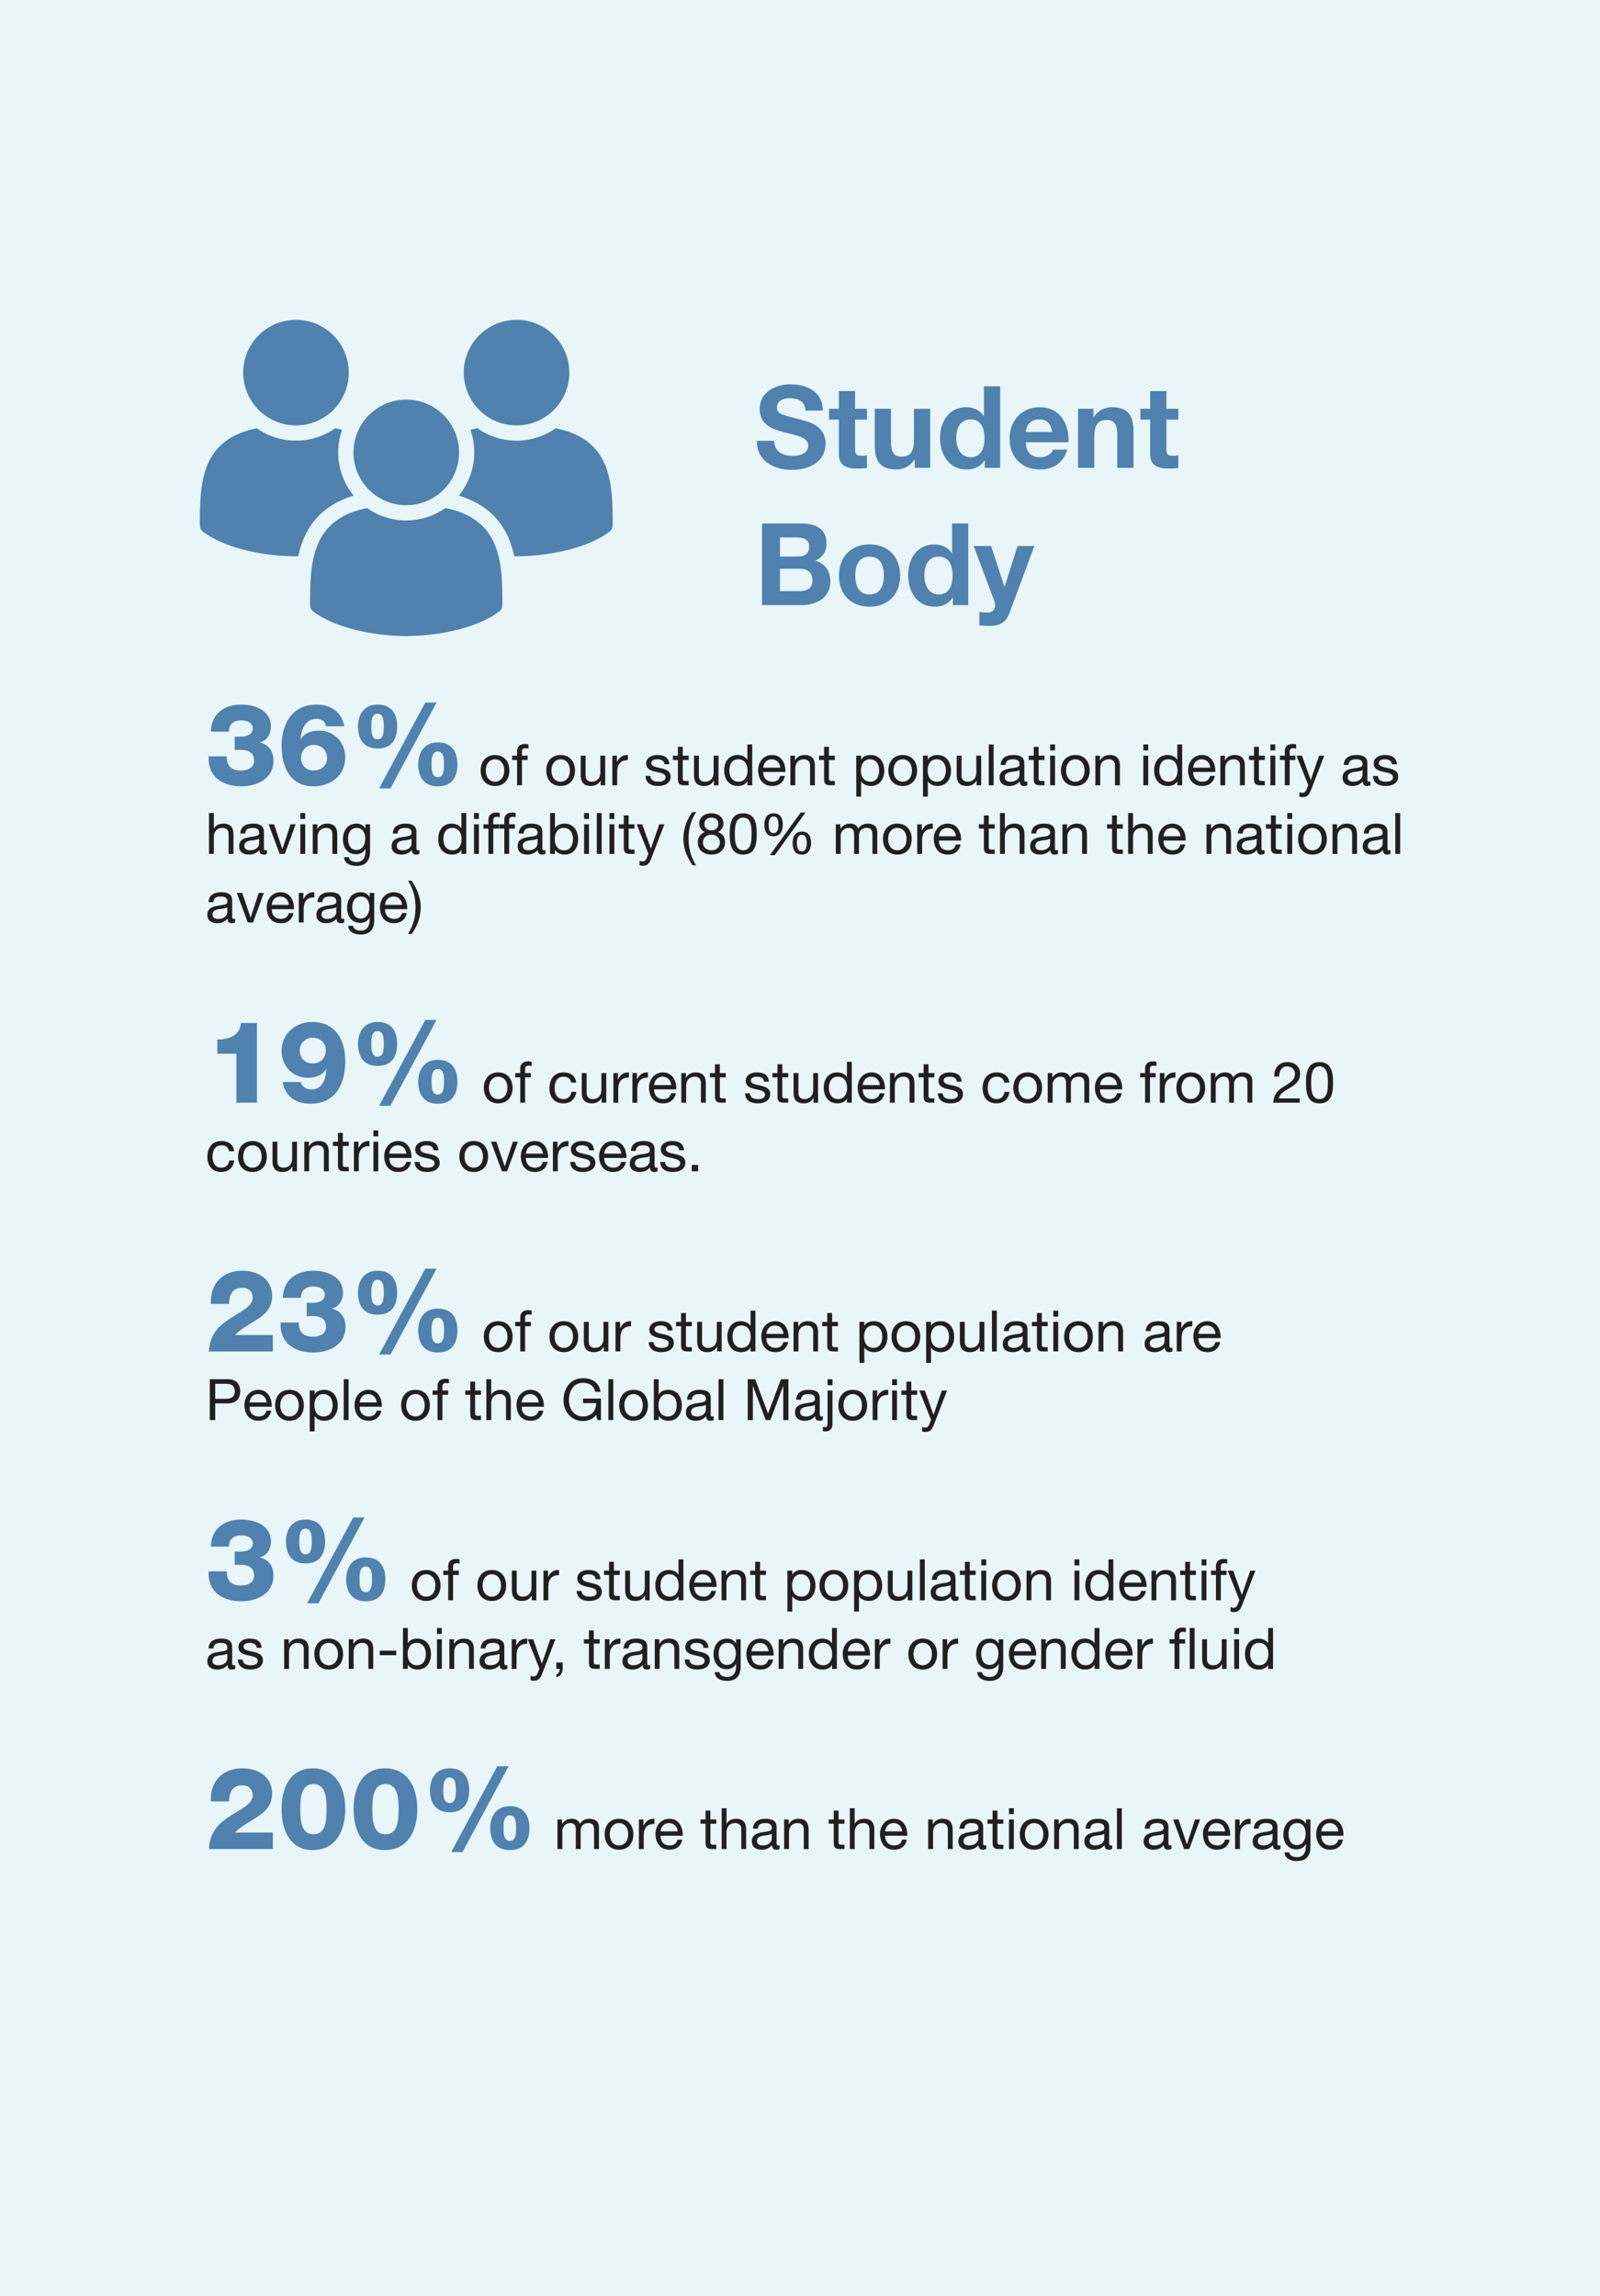
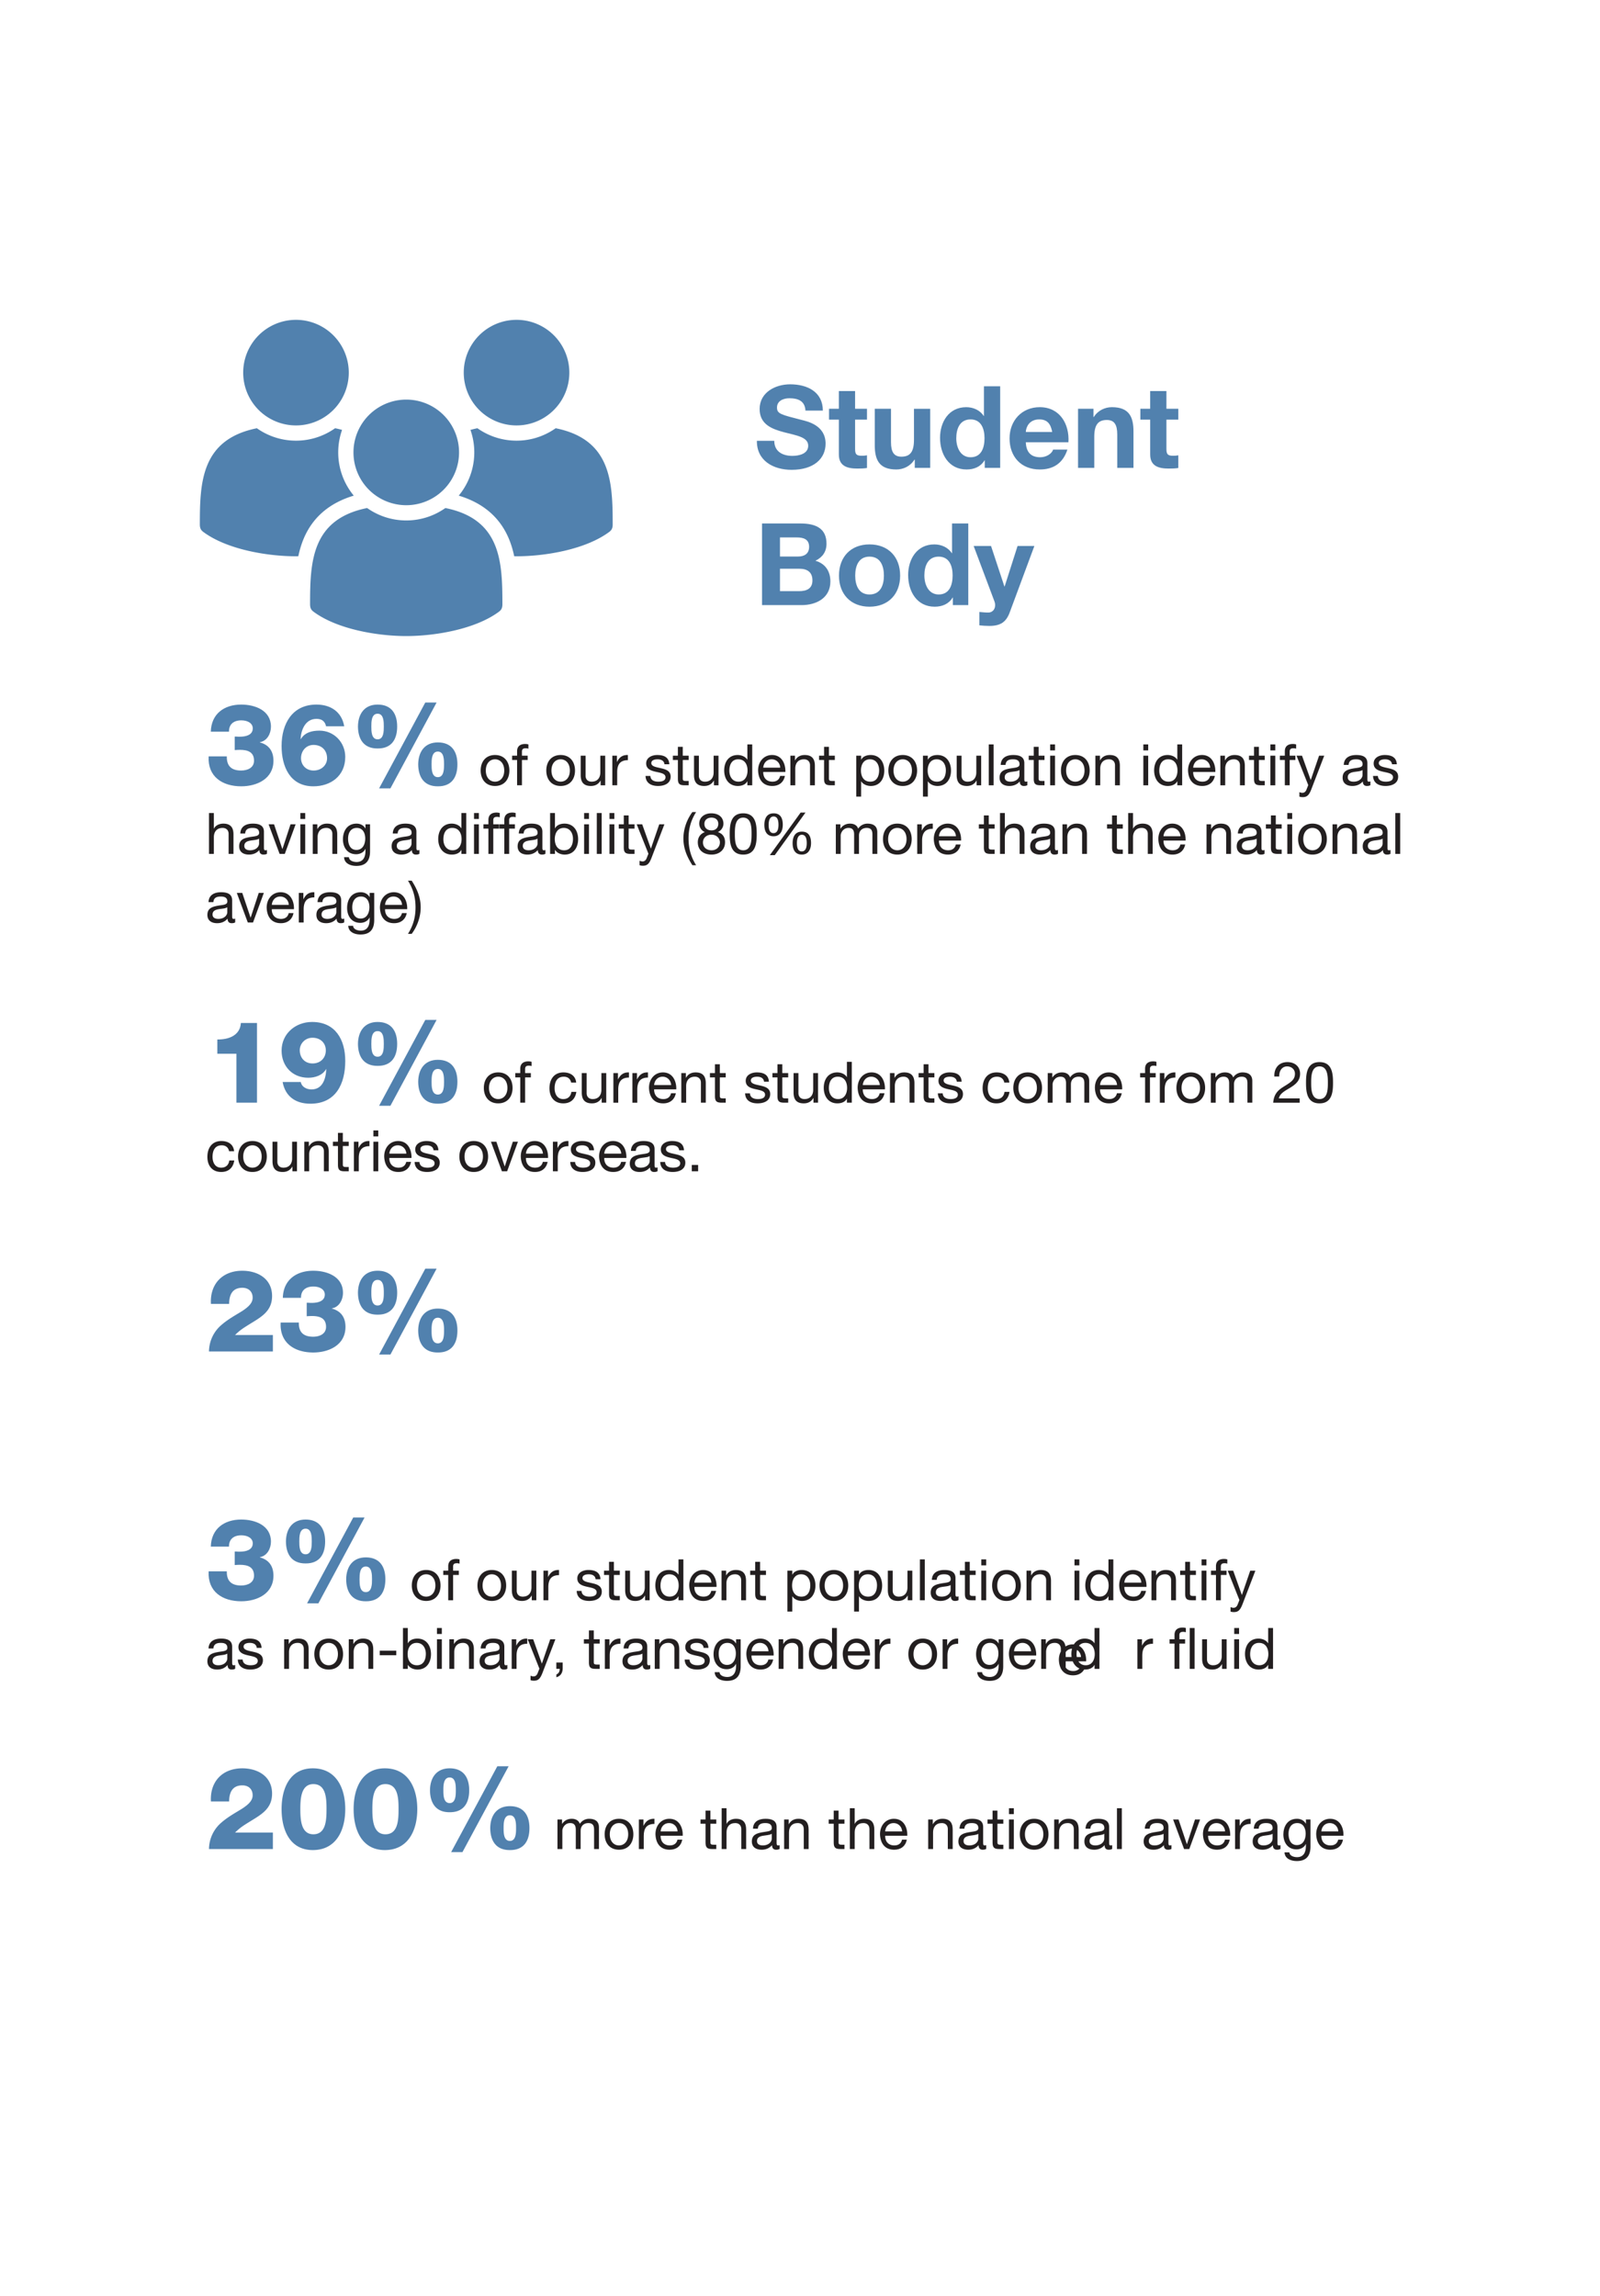
<svg xmlns="http://www.w3.org/2000/svg" id="Layer_1" version="1.1" viewBox="0 0 260.787 374.173">
  <defs>
    <style>.st0{fill:#231f20}.st2{fill:#5181ae}</style>
  </defs>
-   <path style="fill:#e8f6f9" d="M0 0h260.788v374.173H0z" />
  <path class="st2" d="M126.198 71.834c0 1.77 1.379 2.46 2.944 2.46 1.025 0 2.59-.298 2.59-1.658 0-1.434-1.994-1.677-3.95-2.198-1.975-.522-3.969-1.286-3.969-3.782 0-2.72 2.571-4.025 4.975-4.025 2.776 0 5.328 1.211 5.328 4.286h-2.832c-.093-1.603-1.23-2.013-2.627-2.013-.931 0-2.012.392-2.012 1.51 0 1.024.634 1.155 3.969 2.011.969.243 3.95.858 3.95 3.875 0 2.442-1.92 4.267-5.534 4.267-2.944 0-5.701-1.453-5.664-4.732h2.832zM139.373 66.619h1.938v1.77h-1.938v4.769c0 .894.223 1.118 1.118 1.118.28 0 .54-.019.82-.075v2.068c-.448.074-1.025.093-1.547.093-1.62 0-3.037-.372-3.037-2.291v-5.683h-1.602v-1.77h1.602v-2.887h2.646v2.888zM151.615 76.25H149.1V74.91h-.056c-.67 1.08-1.826 1.602-2.944 1.602-2.813 0-3.521-1.584-3.521-3.969v-5.924h2.646v5.44c0 1.584.466 2.366 1.695 2.366 1.435 0 2.05-.8 2.05-2.757V66.62h2.645v9.631zM160.505 75.021h-.037c-.615 1.043-1.696 1.49-2.926 1.49-2.906 0-4.322-2.496-4.322-5.16 0-2.59 1.435-4.993 4.267-4.993 1.136 0 2.254.484 2.85 1.434h.037v-4.844h2.646V76.25h-2.515v-1.23zm-2.31-6.67c-1.733 0-2.33 1.49-2.33 3.074 0 1.509.69 3.093 2.33 3.093 1.75 0 2.273-1.528 2.273-3.111 0-1.566-.56-3.056-2.273-3.056zM167.196 72.077c.074 1.677.894 2.441 2.366 2.441 1.062 0 1.92-.652 2.087-1.248h2.329c-.746 2.272-2.33 3.241-4.509 3.241-3.037 0-4.918-2.087-4.918-5.067 0-2.888 1.993-5.086 4.918-5.086 3.279 0 4.863 2.757 4.676 5.719h-6.949zM171.5 70.4c-.242-1.34-.82-2.049-2.106-2.049-1.677 0-2.16 1.304-2.198 2.049h4.304zM175.713 66.619h2.515v1.34h.056c.67-1.08 1.826-1.601 2.944-1.601 2.813 0 3.52 1.583 3.52 3.968v5.924h-2.645v-5.44c0-1.583-.465-2.366-1.695-2.366-1.435 0-2.05.802-2.05 2.758v5.048h-2.645V66.62zM190.118 66.619h1.937v1.77h-1.938v4.769c0 .894.224 1.118 1.118 1.118.28 0 .54-.019.82-.075v2.068c-.447.074-1.025.093-1.546.093-1.621 0-3.037-.372-3.037-2.291v-5.683h-1.603v-1.77h1.602v-2.887h2.646v2.888zM124.205 85.311h6.26c2.534 0 4.248.82 4.248 3.298 0 1.305-.653 2.217-1.807 2.776 1.62.466 2.44 1.714 2.44 3.372 0 2.702-2.292 3.857-4.695 3.857h-6.446V85.31zm2.925 5.385h2.962c1.025 0 1.789-.466 1.789-1.584 0-1.267-.97-1.527-2.013-1.527h-2.738v3.11zm0 5.644h3.13c1.155 0 2.161-.372 2.161-1.75 0-1.361-.857-1.901-2.105-1.901h-3.186v3.651zM141.721 88.721c3.037 0 4.994 2.012 4.994 5.086 0 3.056-1.957 5.067-4.994 5.067-3.018 0-4.974-2.011-4.974-5.067 0-3.074 1.956-5.086 4.974-5.086zm0 8.16c1.808 0 2.348-1.547 2.348-3.074 0-1.547-.54-3.093-2.348-3.093-1.788 0-2.329 1.546-2.329 3.093 0 1.527.54 3.074 2.33 3.074zM155.306 97.384h-.037c-.615 1.043-1.696 1.49-2.926 1.49-2.906 0-4.322-2.496-4.322-5.16 0-2.59 1.435-4.993 4.267-4.993 1.136 0 2.254.485 2.85 1.435h.037V85.31h2.646v13.303h-2.515v-1.23zm-2.31-6.67c-1.733 0-2.33 1.49-2.33 3.074 0 1.51.69 3.093 2.33 3.093 1.75 0 2.273-1.528 2.273-3.111 0-1.565-.56-3.056-2.273-3.056zM164.568 99.825c-.578 1.547-1.49 2.18-3.316 2.18-.54 0-1.08-.038-1.62-.093v-2.18c.502.037 1.023.111 1.545.093.914-.093 1.211-1.043.914-1.807l-3.392-9.036h2.832l2.18 6.595h.037l2.106-6.595h2.739l-4.025 10.843zM38.255 120.04c.28-.018.56.038.838.02.932 0 2.106-.243 2.106-1.361 0-.838-.838-1.304-1.863-1.304-1.286 0-2.031.67-2.013 1.844h-2.962c.075-2.906 2.18-4.415 4.956-4.415 2.255 0 4.844.95 4.844 3.595 0 1.137-.614 2.33-1.807 2.535v.037c1.49.39 2.217 1.453 2.217 2.98 0 2.945-2.683 4.174-5.254 4.174-3.036 0-5.496-1.547-5.31-4.882h2.962c-.037 1.547.727 2.31 2.33 2.31 1.08 0 2.105-.465 2.105-1.602 0-1.434-1.043-1.77-2.31-1.77-.28 0-.559.02-.839.038v-2.198zM53.144 118.364c-.111-.522-.354-.82-.652-1.007-.298-.167-.633-.204-.913-.204-1.826 0-2.515 1.825-2.59 3.297h.038c.652-1.08 1.807-1.378 3.036-1.378 2.385 0 4.211 1.919 4.211 4.285 0 3.093-2.366 4.788-5.198 4.788-3.838 0-5.18-3.26-5.18-6.577 0-3.633 1.752-6.744 5.683-6.744 2.31 0 4.118 1.174 4.527 3.54h-2.962zm-2.03 7.21c1.322 0 2.198-.932 2.198-1.993 0-1.212-.783-2.181-2.218-2.181-1.192 0-2.03.969-2.03 2.16 0 1.12.82 2.014 2.05 2.014zM61.55 114.824c2.198 0 3.185 1.434 3.185 3.577 0 2.087-.912 3.596-3.185 3.577-2.255.019-3.186-1.509-3.205-3.577.019-2.031 1.043-3.577 3.205-3.577zm0 5.664c1.006 0 1.006-1.36 1.006-2.087s0-2.087-1.006-2.087c-1.025 0-1.025 1.36-1.025 2.087s0 2.087 1.025 2.087zm.242 7.992 7.527-13.992h1.844l-7.527 13.992h-1.844zm9.576-7.49c2.198 0 3.186 1.435 3.186 3.578 0 2.086-.913 3.596-3.186 3.577-2.255.018-3.186-1.51-3.205-3.577.019-2.031 1.044-3.577 3.205-3.577zm0 5.664c1.006 0 1.006-1.36 1.006-2.086s0-2.087-1.006-2.087c-1.025 0-1.025 1.36-1.025 2.087s0 2.086 1.025 2.086z" />
  <path class="st0" d="M80.685 123.045c1.53 0 2.34 1.11 2.34 2.527 0 1.407-.81 2.517-2.34 2.517s-2.34-1.11-2.34-2.517c0-1.417.811-2.527 2.34-2.527zm0 4.345c.83 0 1.501-.653 1.501-1.818 0-1.175-.671-1.827-1.5-1.827s-1.502.652-1.502 1.827c0 1.165.672 1.818 1.501 1.818zM84.281 123.856h-.811v-.7h.811v-.717c0-.783.466-1.193 1.333-1.193.15 0 .364.028.513.075v.69a1.48 1.48 0 0 0-.448-.066c-.381 0-.606.12-.606.54v.672h.933v.699h-.933v4.121h-.792v-4.121zM91.382 123.045c1.529 0 2.34 1.11 2.34 2.527 0 1.407-.811 2.517-2.34 2.517s-2.34-1.11-2.34-2.517c0-1.417.811-2.527 2.34-2.527zm0 4.345c.83 0 1.501-.653 1.501-1.818 0-1.175-.671-1.827-1.5-1.827s-1.502.652-1.502 1.827c0 1.165.671 1.818 1.501 1.818zM98.641 127.977h-.745v-.765h-.02c-.335.597-.875.877-1.565.877-1.268 0-1.66-.727-1.66-1.762v-3.17h.793v3.264c0 .586.373.97.979.97.96 0 1.426-.644 1.426-1.511v-2.723h.792v4.82zM99.804 123.157h.746v1.016h.018c.383-.774.914-1.156 1.772-1.128v.84c-1.278 0-1.743.727-1.743 1.947v2.145h-.793v-4.82zM106.01 126.457c.027.709.643.933 1.295.933.494 0 1.166-.112 1.166-.719 0-.615-.783-.718-1.576-.894-.783-.177-1.575-.439-1.575-1.362 0-.97.96-1.37 1.799-1.37 1.063 0 1.91.335 1.976 1.51h-.792c-.056-.615-.597-.81-1.119-.81-.475 0-1.026.13-1.026.615 0 .568.84.662 1.576.839.792.177 1.576.438 1.576 1.37 0 1.147-1.073 1.52-2.052 1.52-1.08 0-1.995-.438-2.041-1.631h.792zM111.284 123.157h.96v.699h-.96v2.993c0 .363.102.429.597.429h.364v.699h-.607c-.82 0-1.146-.168-1.146-1.054v-3.067h-.82v-.7h.82v-1.445h.792v1.446zM117.11 127.977h-.746v-.765h-.02c-.335.597-.875.877-1.565.877-1.268 0-1.66-.727-1.66-1.762v-3.17h.792v3.264c0 .586.374.97.98.97.96 0 1.426-.644 1.426-1.511v-2.723h.792v4.82zM122.607 127.977h-.793v-.652h-.018c-.261.53-.877.764-1.539.764-1.482 0-2.219-1.174-2.219-2.536s.728-2.508 2.201-2.508c.494 0 1.203.187 1.557.755h.018v-2.48h.793v6.657zm-2.238-.587c1.063 0 1.473-.914 1.473-1.818 0-.951-.429-1.827-1.52-1.827-1.081 0-1.444.923-1.444 1.864 0 .904.466 1.781 1.491 1.781zM127.936 126.448c-.214 1.063-.978 1.641-2.06 1.641-1.538 0-2.265-1.063-2.312-2.536 0-1.445.95-2.508 2.265-2.508 1.706 0 2.229 1.594 2.182 2.76h-3.608c-.028.84.447 1.585 1.501 1.585.652 0 1.11-.317 1.249-.942h.783zm-.764-1.342c-.037-.756-.606-1.361-1.39-1.361-.83 0-1.323.624-1.379 1.36h2.769zM128.828 123.157h.746v.764h.019c.335-.596.876-.876 1.566-.876 1.268 0 1.66.727 1.66 1.762v3.17h-.793v-3.263c0-.588-.373-.97-.979-.97-.96 0-1.426.643-1.426 1.51v2.723h-.793v-4.82zM135.11 123.157h.96v.699h-.96v2.993c0 .363.102.429.596.429h.364v.699h-.606c-.821 0-1.147-.168-1.147-1.054v-3.067h-.82v-.7h.82v-1.445h.792v1.446zM139.562 123.157h.793v.653h.018c.262-.532.877-.765 1.539-.765 1.482 0 2.219 1.175 2.219 2.536 0 1.36-.727 2.508-2.2 2.508-.495 0-1.203-.186-1.558-.755h-.018v2.489h-.793v-6.666zm2.238.588c-1.063 0-1.473.913-1.473 1.817 0 .951.429 1.828 1.52 1.828 1.081 0 1.445-.924 1.445-1.865 0-.904-.467-1.78-1.492-1.78zM147.139 123.045c1.529 0 2.34 1.11 2.34 2.527 0 1.407-.811 2.517-2.34 2.517s-2.34-1.11-2.34-2.517c0-1.417.811-2.527 2.34-2.527zm0 4.345c.83 0 1.5-.653 1.5-1.818 0-1.175-.67-1.827-1.5-1.827s-1.501.652-1.501 1.827c0 1.165.671 1.818 1.5 1.818zM150.436 123.157h.792v.653h.019c.261-.532.876-.765 1.538-.765 1.483 0 2.22 1.175 2.22 2.536 0 1.36-.728 2.508-2.2 2.508-.495 0-1.204-.186-1.558-.755h-.019v2.489h-.792v-6.666zm2.238.588c-1.063 0-1.474.913-1.474 1.817 0 .951.43 1.828 1.52 1.828 1.081 0 1.445-.924 1.445-1.865 0-.904-.466-1.78-1.491-1.78zM159.924 127.977h-.746v-.765h-.019c-.335.597-.876.877-1.566.877-1.268 0-1.66-.727-1.66-1.762v-3.17h.793v3.264c0 .586.373.97.979.97.96 0 1.426-.644 1.426-1.511v-2.723h.793v4.82zM161.16 121.32h.793v6.657h-.793v-6.656zM167.452 127.959c-.14.083-.316.13-.568.13-.41 0-.672-.224-.672-.746-.438.513-1.025.746-1.697.746-.876 0-1.594-.391-1.594-1.352 0-1.09.812-1.323 1.632-1.482.876-.168 1.622-.112 1.622-.708 0-.69-.569-.802-1.072-.802-.671 0-1.165.205-1.203.913h-.792c.047-1.194.97-1.612 2.042-1.612.866 0 1.808.195 1.808 1.323v2.48c0 .373 0 .541.252.541.065 0 .14-.01.242-.047v.616zm-1.286-2.471c-.308.223-.905.233-1.436.326-.522.094-.97.28-.97.867 0 .523.448.71.933.71 1.044 0 1.473-.654 1.473-1.092v-.811zM169.286 123.157h.96v.699h-.96v2.993c0 .363.102.429.597.429h.363v.699h-.606c-.82 0-1.147-.168-1.147-1.054v-3.067h-.82v-.7h.82v-1.445h.793v1.446zM171.96 122.29h-.793v-.97h.793v.97zm-.793.867h.793v4.82h-.793v-4.82zM175.268 123.045c1.53 0 2.34 1.11 2.34 2.527 0 1.407-.81 2.517-2.34 2.517s-2.34-1.11-2.34-2.517c0-1.417.811-2.527 2.34-2.527zm0 4.345c.83 0 1.501-.653 1.501-1.818 0-1.175-.671-1.827-1.5-1.827s-1.502.652-1.502 1.827c0 1.165.672 1.818 1.501 1.818zM178.538 123.157h.746v.764h.019c.335-.596.876-.876 1.566-.876 1.268 0 1.66.727 1.66 1.762v3.17h-.793v-3.263c0-.588-.373-.97-.98-.97-.96 0-1.426.643-1.426 1.51v2.723h-.792v-4.82zM187.148 122.29h-.793v-.97h.793v.97zm-.793.867h.793v4.82h-.793v-4.82zM192.684 127.977h-.792v-.652h-.019c-.26.53-.876.764-1.538.764-1.482 0-2.22-1.174-2.22-2.536s.728-2.508 2.201-2.508c.494 0 1.203.187 1.557.755h.019v-2.48h.792v6.657zm-2.237-.587c1.063 0 1.473-.914 1.473-1.818 0-.951-.43-1.827-1.52-1.827-1.081 0-1.445.923-1.445 1.864 0 .904.467 1.781 1.492 1.781zM198.014 126.448c-.215 1.063-.98 1.641-2.06 1.641-1.539 0-2.266-1.063-2.313-2.536 0-1.445.952-2.508 2.266-2.508 1.706 0 2.228 1.594 2.181 2.76h-3.607c-.028.84.447 1.585 1.5 1.585.653 0 1.11-.317 1.25-.942h.783zm-.764-1.342c-.038-.756-.606-1.361-1.39-1.361-.83 0-1.324.624-1.38 1.36h2.77zM198.906 123.157h.746v.764h.019c.336-.596.876-.876 1.566-.876 1.268 0 1.66.727 1.66 1.762v3.17h-.793v-3.263c0-.588-.373-.97-.98-.97-.96 0-1.426.643-1.426 1.51v2.723h-.792v-4.82zM205.187 123.157h.96v.699h-.96v2.993c0 .363.103.429.597.429h.363v.699h-.606c-.82 0-1.147-.168-1.147-1.054v-3.067h-.82v-.7h.82v-1.445h.793v1.446zM207.86 122.29h-.792v-.97h.792v.97zm-.792.867h.792v4.82h-.792v-4.82zM209.416 123.856h-.81v-.7h.81v-.717c0-.783.466-1.193 1.333-1.193.15 0 .364.028.512.075v.69a1.476 1.476 0 0 0-.447-.066c-.382 0-.605.12-.605.54v.672h.931v.699h-.931v4.121h-.793v-4.121zM213.74 128.62c-.363.942-.69 1.287-1.398 1.287-.187 0-.373-.019-.55-.084v-.727c.148.046.307.111.466.111.326 0 .503-.158.652-.438l.326-.82-1.911-4.792h.895l1.408 3.944h.02l1.35-3.944h.84l-2.098 5.464zM223.367 127.959c-.14.083-.316.13-.568.13-.41 0-.671-.224-.671-.746-.439.513-1.026.746-1.698.746-.876 0-1.593-.391-1.593-1.352 0-1.09.81-1.323 1.63-1.482.877-.168 1.623-.112 1.623-.708 0-.69-.569-.802-1.072-.802-.672 0-1.166.205-1.203.913h-.792c.046-1.194.969-1.612 2.041-1.612.867 0 1.809.195 1.809 1.323v2.48c0 .373 0 .541.252.541.065 0 .14-.01.242-.047v.616zm-1.286-2.471c-.308.223-.904.233-1.436.326-.522.094-.97.28-.97.867 0 .523.448.71.933.71 1.044 0 1.473-.654 1.473-1.092v-.811zM224.586 126.457c.028.709.643.933 1.296.933.494 0 1.166-.112 1.166-.719 0-.615-.784-.718-1.577-.894-.783-.177-1.575-.439-1.575-1.362 0-.97.96-1.37 1.8-1.37 1.063 0 1.911.335 1.976 1.51h-.792c-.056-.615-.597-.81-1.12-.81-.475 0-1.025.13-1.025.615 0 .568.839.662 1.576.839.792.177 1.576.438 1.576 1.37 0 1.147-1.073 1.52-2.051 1.52-1.082 0-1.995-.438-2.042-1.631h.792zM34.064 132.501h.792v2.545h.019c.261-.578.942-.82 1.52-.82 1.267 0 1.659.727 1.659 1.762v3.17h-.793v-3.263c0-.588-.373-.97-.979-.97-.96 0-1.426.643-1.426 1.51v2.723h-.792v-6.656zM43.514 139.14c-.14.083-.317.13-.568.13-.41 0-.672-.225-.672-.746-.438.513-1.025.746-1.697.746-.876 0-1.594-.392-1.594-1.353 0-1.09.812-1.323 1.632-1.482.876-.168 1.622-.111 1.622-.708 0-.69-.569-.802-1.072-.802-.671 0-1.165.205-1.203.913h-.792c.047-1.193.97-1.612 2.042-1.612.867 0 1.808.195 1.808 1.323v2.48c0 .374 0 .542.252.542.065 0 .14-.01.243-.047v.615zm-1.286-2.472c-.308.224-.904.234-1.436.327-.522.093-.97.28-.97.867 0 .522.448.709.933.709 1.044 0 1.473-.654 1.473-1.091v-.811zM46.42 139.158h-.848l-1.79-4.82h.885l1.352 4.018h.019l1.315-4.019h.83l-1.763 4.82zM49.746 133.47h-.793v-.969h.793v.97zm-.793.867h.793v4.82h-.793v-4.82zM50.975 134.337h.746v.765h.02c.334-.597.875-.876 1.565-.876 1.268 0 1.66.727 1.66 1.762v3.17h-.793v-3.263c0-.588-.373-.97-.979-.97-.96 0-1.426.643-1.426 1.51v2.723h-.793v-4.82zM60.314 138.748c0 1.566-.718 2.368-2.238 2.368-.904 0-1.948-.364-1.995-1.417h.793c.037.578.727.783 1.25.783 1.034 0 1.444-.746 1.444-1.828v-.317h-.019c-.26.587-.895.876-1.5.876-1.436 0-2.154-1.127-2.154-2.442 0-1.138.56-2.545 2.228-2.545.606 0 1.147.27 1.436.802h.009v-.69h.746v4.41zm-.783-2.098c0-.849-.373-1.725-1.37-1.725-1.017 0-1.427.83-1.427 1.753 0 .866.317 1.836 1.361 1.836s1.436-.96 1.436-1.864zM68.365 139.14c-.14.083-.317.13-.569.13-.41 0-.671-.225-.671-.746-.438.513-1.026.746-1.697.746-.876 0-1.594-.392-1.594-1.353 0-1.09.811-1.323 1.632-1.482.876-.168 1.622-.111 1.622-.708 0-.69-.57-.802-1.073-.802-.67 0-1.165.205-1.202.913h-.793c.047-1.193.97-1.612 2.042-1.612.867 0 1.809.195 1.809 1.323v2.48c0 .374 0 .542.252.542.065 0 .14-.01.242-.047v.615zm-1.287-2.472c-.307.224-.904.234-1.435.327-.523.093-.97.28-.97.867 0 .522.447.709.932.709 1.045 0 1.473-.654 1.473-1.091v-.811zM75.996 139.158h-.793v-.653h-.018c-.26.532-.877.765-1.538.765-1.483 0-2.22-1.175-2.22-2.536s.728-2.508 2.2-2.508c.495 0 1.204.187 1.558.755h.018v-2.48h.793v6.657zm-2.237-.587c1.062 0 1.473-.914 1.473-1.819 0-.95-.43-1.827-1.52-1.827-1.082 0-1.445.923-1.445 1.865 0 .904.466 1.78 1.492 1.78zM78.053 133.47h-.792v-.969h.792v.97zm-.793.867h.793v4.82h-.792v-4.82zM79.609 135.037h-.811v-.7h.81v-.717c0-.784.467-1.194 1.334-1.194.15 0 .364.029.513.075v.69a1.48 1.48 0 0 0-.448-.066c-.382 0-.606.122-.606.541v.671h.933v.7H80.4v4.12h-.792v-4.12zM82.199 135.037h-.811v-.7h.811v-.717c0-.784.466-1.194 1.333-1.194.15 0 .364.029.513.075v.69a1.48 1.48 0 0 0-.448-.066c-.381 0-.606.122-.606.541v.671h.933v.7h-.933v4.12H82.2v-4.12zM88.9 139.14c-.139.083-.316.13-.568.13-.41 0-.671-.225-.671-.746-.439.513-1.026.746-1.697.746-.876 0-1.594-.392-1.594-1.353 0-1.09.811-1.323 1.631-1.482.877-.168 1.622-.111 1.622-.708 0-.69-.568-.802-1.072-.802-.67 0-1.165.205-1.202.913h-.793c.047-1.193.97-1.612 2.042-1.612.867 0 1.809.195 1.809 1.323v2.48c0 .374 0 .542.251.542.065 0 .14-.01.243-.047v.615zm-1.286-2.472c-.308.224-.904.234-1.435.327-.523.093-.97.28-.97.867 0 .522.447.709.932.709 1.044 0 1.473-.654 1.473-1.091v-.811zM89.662 132.501h.792v2.49h.019c.261-.533.877-.765 1.539-.765 1.482 0 2.218 1.175 2.218 2.535 0 1.362-.727 2.51-2.2 2.51-.494 0-1.202-.187-1.557-.757h-.018v.644h-.793v-6.656zm2.238 2.424c-1.063 0-1.473.913-1.473 1.818 0 .95.428 1.828 1.52 1.828 1.08 0 1.444-.924 1.444-1.866 0-.904-.466-1.78-1.491-1.78zM95.998 133.47h-.792v-.969h.792v.97zm-.792.867h.792v4.82h-.792v-4.82zM97.274 132.501h.793v6.657h-.793V132.5zM100.135 133.47h-.792v-.969h.792v.97zm-.793.867h.793v4.82h-.792v-4.82zM102.465 134.337h.96v.7h-.96v2.993c0 .363.102.428.596.428h.364v.7h-.606c-.82 0-1.147-.168-1.147-1.054v-3.067h-.82v-.7h.82v-1.444h.793v1.444zM106.192 139.801c-.364.942-.69 1.286-1.398 1.286-.187 0-.373-.018-.55-.084v-.726c.149.046.308.111.466.111.326 0 .503-.158.653-.439l.326-.82-1.911-4.792h.895l1.407 3.945h.019l1.352-3.945h.839l-2.098 5.464zM112.854 141.003c-.895-1.398-1.464-2.731-1.464-4.363 0-1.454.514-3.03 1.464-4.298h.606c-.885 1.399-1.23 2.788-1.23 4.298 0 1.567.344 2.938 1.23 4.363h-.606zM115.91 132.547c1.446 0 2.005.849 2.005 1.688 0 .588-.373 1.128-.913 1.37.792.252 1.174.83 1.174 1.65 0 1.278-.97 2.015-2.19 2.015-1.269 0-2.248-.662-2.248-2.015 0-.782.42-1.388 1.156-1.65a1.495 1.495 0 0 1-.923-1.37c0-1.091.923-1.688 1.94-1.688zm.075 6.024c.793 0 1.352-.551 1.352-1.287 0-.718-.615-1.26-1.361-1.26-.783 0-1.399.505-1.399 1.27 0 .791.588 1.277 1.408 1.277zm0-3.245c.625 0 1.09-.392 1.09-1.063 0-.662-.465-1.016-1.108-1.016-.634 0-1.156.354-1.156 1.016 0 .728.522 1.063 1.174 1.063zM121.138 132.547c2.07 0 2.2 1.903 2.2 3.367 0 1.454-.13 3.356-2.2 3.356s-2.2-1.902-2.2-3.357c0-1.463.13-3.366 2.2-3.366zm0 6.024c1.352 0 1.361-1.679 1.361-2.667 0-.979-.009-2.657-1.361-2.657s-1.361 1.678-1.361 2.657c0 .988.009 2.667 1.361 2.667zM126.095 132.547c1.156 0 1.492.849 1.492 1.866 0 .97-.41 1.873-1.492 1.873-1.128 0-1.51-.84-1.51-1.846 0-.997.363-1.893 1.51-1.893zm-.028 3.226c.709 0 .82-.782.82-1.36 0-.551-.093-1.353-.792-1.353-.69 0-.811.802-.811 1.361 0 .541.084 1.352.783 1.352zm4.428-3.347h.793l-5.006 6.937h-.802l5.015-6.937zm.206 3.105c1.156 0 1.491.848 1.491 1.865 0 .97-.41 1.874-1.491 1.874-1.128 0-1.51-.84-1.51-1.847 0-.997.363-1.892 1.51-1.892zm-.028 3.225c.708 0 .82-.782.82-1.36 0-.55-.093-1.353-.793-1.353-.69 0-.81.802-.81 1.362 0 .54.083 1.351.783 1.351zM136.232 134.337h.745v.71h.02c.353-.542.894-.82 1.556-.82.587 0 1.128.231 1.324.82.326-.513.895-.82 1.51-.82.96 0 1.604.4 1.604 1.397v3.534h-.793v-3.16c0-.597-.158-1.073-.932-1.073-.764 0-1.258.485-1.258 1.23v3.003h-.793v-3.16c0-.625-.196-1.073-.904-1.073-.942 0-1.287.867-1.287 1.23v3.003h-.792v-4.82zM146.26 134.226c1.528 0 2.339 1.11 2.339 2.526 0 1.408-.811 2.518-2.34 2.518s-2.34-1.11-2.34-2.518c0-1.417.811-2.526 2.34-2.526zm0 4.345c.829 0 1.5-.654 1.5-1.819 0-1.174-.671-1.827-1.5-1.827s-1.502.653-1.502 1.827c0 1.165.671 1.819 1.501 1.819zM149.5 134.337h.746v1.017h.019c.382-.774.914-1.156 1.772-1.128v.839c-1.278 0-1.744.728-1.744 1.948v2.145h-.792v-4.82zM156.575 137.628c-.215 1.064-.98 1.642-2.06 1.642-1.54 0-2.266-1.063-2.313-2.536 0-1.445.951-2.508 2.265-2.508 1.707 0 2.229 1.594 2.182 2.76h-3.608c-.028.839.448 1.585 1.501 1.585.653 0 1.11-.317 1.25-.942h.782zm-.765-1.341c-.037-.756-.606-1.362-1.389-1.362-.83 0-1.324.624-1.38 1.362h2.77zM161.157 134.337h.96v.7h-.96v2.993c0 .363.102.428.597.428h.364v.7h-.606c-.821 0-1.147-.168-1.147-1.054v-3.067h-.82v-.7h.82v-1.444h.792v1.444zM162.992 132.501h.792v2.545h.02c.26-.578.941-.82 1.519-.82 1.268 0 1.66.727 1.66 1.762v3.17h-.793v-3.263c0-.588-.373-.97-.98-.97-.96 0-1.426.643-1.426 1.51v2.723h-.792v-6.656zM172.443 139.14c-.14.083-.317.13-.57.13-.41 0-.67-.225-.67-.746-.439.513-1.026.746-1.697.746-.876 0-1.595-.392-1.595-1.353 0-1.09.812-1.323 1.632-1.482.877-.168 1.622-.111 1.622-.708 0-.69-.569-.802-1.072-.802-.67 0-1.165.205-1.203.913h-.792c.047-1.193.97-1.612 2.042-1.612.867 0 1.808.195 1.808 1.323v2.48c0 .374 0 .542.252.542.065 0 .14-.01.243-.047v.615zm-1.287-2.472c-.308.224-.904.234-1.435.327-.523.093-.97.28-.97.867 0 .522.447.709.932.709 1.044 0 1.473-.654 1.473-1.091v-.811zM173.176 134.337h.746v.765h.019c.335-.597.876-.876 1.565-.876 1.269 0 1.66.727 1.66 1.762v3.17h-.792v-3.263c0-.588-.373-.97-.98-.97-.96 0-1.426.643-1.426 1.51v2.723h-.792v-4.82zM182.047 134.337h.96v.7h-.96v2.993c0 .363.103.428.597.428h.364v.7h-.606c-.821 0-1.147-.168-1.147-1.054v-3.067h-.82v-.7h.82v-1.444h.792v1.444zM183.882 132.501h.793v2.545h.018c.261-.578.942-.82 1.52-.82 1.268 0 1.66.727 1.66 1.762v3.17h-.793v-3.263c0-.588-.373-.97-.98-.97-.96 0-1.425.643-1.425 1.51v2.723h-.793v-6.656zM193.174 137.628c-.214 1.064-.979 1.642-2.06 1.642-1.539 0-2.266-1.063-2.313-2.536 0-1.445.952-2.508 2.266-2.508 1.706 0 2.229 1.594 2.182 2.76h-3.608c-.028.839.447 1.585 1.5 1.585.653 0 1.11-.317 1.25-.942h.783zm-.764-1.341c-.038-.756-.606-1.362-1.39-1.362-.83 0-1.324.624-1.38 1.362h2.77zM196.656 134.337h.746v.765h.02c.334-.597.876-.876 1.565-.876 1.269 0 1.66.727 1.66 1.762v3.17h-.793v-3.263c0-.588-.373-.97-.979-.97-.96 0-1.426.643-1.426 1.51v2.723h-.793v-4.82zM206.107 139.14c-.14.083-.316.13-.568.13-.41 0-.671-.225-.671-.746-.439.513-1.025.746-1.697.746-.876 0-1.594-.392-1.594-1.353 0-1.09.81-1.323 1.63-1.482.878-.168 1.624-.111 1.624-.708 0-.69-.57-.802-1.073-.802-.672 0-1.166.205-1.203.913h-.792c.046-1.193.97-1.612 2.041-1.612.867 0 1.809.195 1.809 1.323v2.48c0 .374 0 .542.252.542.065 0 .14-.01.242-.047v.615zm-1.286-2.472c-.307.224-.904.234-1.435.327-.523.093-.97.28-.97.867 0 .522.447.709.933.709 1.043 0 1.472-.654 1.472-1.091v-.811zM207.942 134.337h.96v.7h-.96v2.993c0 .363.103.428.597.428h.363v.7h-.606c-.82 0-1.147-.168-1.147-1.054v-3.067h-.82v-.7h.82v-1.444h.793v1.444zM210.615 133.47h-.792v-.969h.792v.97zm-.792.867h.792v4.82h-.792v-4.82zM213.924 134.226c1.529 0 2.34 1.11 2.34 2.526 0 1.408-.811 2.518-2.34 2.518s-2.34-1.11-2.34-2.518c0-1.417.81-2.526 2.34-2.526zm0 4.345c.83 0 1.5-.654 1.5-1.819 0-1.174-.67-1.827-1.5-1.827s-1.501.653-1.501 1.827c0 1.165.67 1.819 1.5 1.819zM217.193 134.337h.746v.765h.019c.336-.597.876-.876 1.566-.876 1.268 0 1.66.727 1.66 1.762v3.17h-.793v-3.263c0-.588-.373-.97-.98-.97-.96 0-1.426.643-1.426 1.51v2.723h-.792v-4.82zM226.643 139.14c-.14.083-.316.13-.568.13-.41 0-.671-.225-.671-.746-.438.513-1.025.746-1.697.746-.876 0-1.594-.392-1.594-1.353 0-1.09.81-1.323 1.63-1.482.878-.168 1.624-.111 1.624-.708 0-.69-.57-.802-1.072-.802-.672 0-1.166.205-1.204.913h-.792c.046-1.193.97-1.612 2.041-1.612.868 0 1.809.195 1.809 1.323v2.48c0 .374 0 .542.252.542.065 0 .14-.01.242-.047v.615zm-1.286-2.472c-.307.224-.904.234-1.435.327-.523.093-.97.28-.97.867 0 .522.447.709.933.709 1.044 0 1.472-.654 1.472-1.091v-.811zM227.425 132.501h.792v6.657h-.792V132.5zM38.334 150.32c-.14.085-.317.132-.569.132-.41 0-.671-.225-.671-.746-.438.512-1.026.746-1.697.746-.876 0-1.594-.392-1.594-1.353 0-1.09.811-1.323 1.631-1.482.877-.168 1.622-.112 1.622-.708 0-.69-.568-.802-1.072-.802-.67 0-1.165.205-1.202.913h-.793c.047-1.193.97-1.612 2.042-1.612.867 0 1.809.195 1.809 1.323v2.48c0 .373 0 .541.252.541.065 0 .14-.01.242-.046v.615zm-1.287-2.47c-.307.224-.904.234-1.435.326-.523.094-.97.28-.97.868 0 .522.447.708.932.708 1.044 0 1.473-.653 1.473-1.09v-.812zM41.24 150.34h-.85l-1.79-4.821h.887l1.352 4.019h.018l1.315-4.019h.83l-1.762 4.82zM47.838 148.81c-.215 1.063-.979 1.642-2.06 1.642-1.539 0-2.266-1.064-2.313-2.536 0-1.446.951-2.508 2.266-2.508 1.706 0 2.228 1.594 2.181 2.76h-3.608c-.027.838.448 1.585 1.501 1.585.653 0 1.11-.318 1.25-.943h.783zm-.764-1.342c-.038-.756-.606-1.361-1.39-1.361-.83 0-1.324.624-1.38 1.361h2.77zM48.702 145.519h.746v1.017h.018c.382-.775.914-1.157 1.772-1.128v.839c-1.278 0-1.744.727-1.744 1.948v2.144h-.792v-4.82zM56.103 150.32c-.14.085-.317.132-.569.132-.41 0-.671-.225-.671-.746-.438.512-1.026.746-1.697.746-.876 0-1.594-.392-1.594-1.353 0-1.09.811-1.323 1.631-1.482.877-.168 1.622-.112 1.622-.708 0-.69-.568-.802-1.072-.802-.67 0-1.165.205-1.202.913h-.793c.047-1.193.97-1.612 2.042-1.612.867 0 1.809.195 1.809 1.323v2.48c0 .373 0 .541.251.541.066 0 .14-.01.243-.046v.615zm-1.287-2.47c-.307.224-.904.234-1.435.326-.523.094-.97.28-.97.868 0 .522.447.708.932.708 1.044 0 1.473-.653 1.473-1.09v-.812zM60.994 149.93c0 1.566-.717 2.367-2.237 2.367-.905 0-1.949-.363-1.995-1.417h.792c.038.579.727.784 1.25.784 1.034 0 1.444-.746 1.444-1.828v-.317h-.018c-.262.587-.895.876-1.501.876-1.436 0-2.154-1.128-2.154-2.442 0-1.138.56-2.545 2.228-2.545.606 0 1.147.27 1.436.802h.01v-.69h.745v4.41zm-.783-2.099c0-.848-.373-1.724-1.37-1.724-1.017 0-1.427.829-1.427 1.753 0 .866.317 1.836 1.361 1.836s1.436-.96 1.436-1.865zM66.296 148.81c-.215 1.063-.979 1.642-2.06 1.642-1.539 0-2.266-1.064-2.313-2.536 0-1.446.951-2.508 2.266-2.508 1.706 0 2.228 1.594 2.181 2.76h-3.608c-.027.838.448 1.585 1.501 1.585.653 0 1.11-.318 1.25-.943h.783zm-.765-1.342c-.037-.756-.606-1.361-1.389-1.361-.83 0-1.324.624-1.38 1.361h2.77zM66.498 152.185c.885-1.398 1.23-2.787 1.23-4.298 0-1.566-.344-2.936-1.23-4.363h.606c.895 1.398 1.464 2.731 1.464 4.363 0 1.454-.513 3.03-1.464 4.298h-.606z" />
  <path class="st2" d="M35.423 171.729v-2.33c1.826.038 3.708-.633 3.838-2.682h2.627v12.986h-3.353v-7.974h-3.112zM49.027 176.33c.074.41.317.727.633.914.317.205.727.298 1.118.298 1.714 0 2.329-1.584 2.403-3.298h-.037c-.577 1.006-1.788 1.397-2.906 1.397-2.571 0-4.341-1.882-4.341-4.416 0-2.775 2.273-4.676 4.974-4.676 3.782 0 5.403 2.87 5.403 6.353 0 3.745-1.546 6.969-5.682 6.969-2.367 0-4.08-1.137-4.528-3.54h2.963zm4.08-5.142c0-1.155-.82-2.067-2.18-2.067-1.192 0-2.068.95-2.068 2.03 0 1.21.782 2.16 2.086 2.16 1.342 0 2.162-.95 2.162-2.123zM61.55 166.55c2.198 0 3.185 1.434 3.185 3.576 0 2.087-.912 3.596-3.185 3.577-2.255.02-3.186-1.508-3.205-3.577.019-2.03 1.043-3.577 3.205-3.577zm0 5.663c1.006 0 1.006-1.36 1.006-2.087s0-2.087-1.006-2.087c-1.025 0-1.025 1.36-1.025 2.087s0 2.087 1.025 2.087zm.242 7.993 7.527-13.993h1.844l-7.527 13.993h-1.844zm9.576-7.49c2.198 0 3.186 1.435 3.186 3.577 0 2.086-.913 3.596-3.186 3.577-2.255.02-3.186-1.51-3.205-3.577.019-2.03 1.044-3.577 3.205-3.577zm0 5.663c1.006 0 1.006-1.36 1.006-2.086s0-2.087-1.006-2.087c-1.025 0-1.025 1.36-1.025 2.087s0 2.086 1.025 2.086z" />
  <path class="st0" d="M81.203 174.771c1.53 0 2.34 1.11 2.34 2.526 0 1.408-.81 2.518-2.34 2.518s-2.34-1.11-2.34-2.518c0-1.417.812-2.526 2.34-2.526zm0 4.345c.83 0 1.501-.654 1.501-1.819 0-1.174-.671-1.827-1.5-1.827s-1.502.653-1.502 1.827c0 1.165.672 1.819 1.501 1.819zM84.799 175.582h-.811v-.7h.81v-.717c0-.784.467-1.194 1.334-1.194.149 0 .363.028.513.075v.69a1.48 1.48 0 0 0-.448-.066c-.382 0-.606.122-.606.541v.671h.933v.7h-.933v4.12h-.792v-4.12zM93.093 176.43c-.121-.605-.541-.96-1.193-.96-1.147 0-1.501.904-1.501 1.883 0 .886.4 1.763 1.407 1.763.765 0 1.222-.449 1.324-1.175h.811c-.177 1.175-.914 1.874-2.125 1.874-1.474 0-2.257-1.027-2.257-2.462 0-1.445.746-2.582 2.275-2.582 1.09 0 1.967.513 2.08 1.66h-.821zM98.814 179.703h-.745v-.765h-.02c-.335.597-.875.877-1.565.877-1.268 0-1.66-.728-1.66-1.763v-3.17h.792v3.264c0 .587.374.97.98.97.96 0 1.426-.644 1.426-1.51v-2.724h.792v4.82zM99.977 174.882h.745v1.017h.019c.382-.775.914-1.156 1.772-1.128v.839c-1.278 0-1.744.727-1.744 1.948v2.145h-.792v-4.82zM103.08 174.882h.745v1.017h.019c.382-.775.914-1.156 1.771-1.128v.839c-1.277 0-1.743.727-1.743 1.948v2.145h-.793v-4.82zM110.154 178.173c-.215 1.064-.98 1.642-2.06 1.642-1.54 0-2.266-1.064-2.313-2.536 0-1.445.951-2.508 2.266-2.508 1.706 0 2.228 1.594 2.181 2.76h-3.608c-.028.839.448 1.585 1.501 1.585.653 0 1.11-.318 1.25-.943h.783zm-.765-1.341c-.037-.756-.606-1.362-1.389-1.362-.83 0-1.324.624-1.38 1.362h2.77zM111.046 174.882h.746v.765h.018c.336-.597.876-.876 1.566-.876 1.268 0 1.66.726 1.66 1.762v3.17h-.792v-3.263c0-.588-.374-.97-.98-.97-.96 0-1.426.643-1.426 1.51v2.723h-.792v-4.82zM117.326 174.882h.96v.7h-.96v2.993c0 .363.103.428.597.428h.364v.7h-.606c-.82 0-1.147-.168-1.147-1.054v-3.068h-.82v-.699h.82v-1.444h.792v1.444zM122.237 178.183c.027.708.643.933 1.296.933.494 0 1.165-.113 1.165-.72 0-.614-.783-.717-1.576-.894-.783-.176-1.575-.438-1.575-1.36 0-.97.96-1.371 1.799-1.371 1.063 0 1.911.335 1.976 1.51h-.792c-.056-.615-.597-.81-1.119-.81-.475 0-1.026.13-1.026.615 0 .568.84.662 1.576.838.793.177 1.576.439 1.576 1.37 0 1.148-1.073 1.521-2.052 1.521-1.08 0-1.995-.438-2.041-1.632h.792zM127.511 174.882h.96v.7h-.96v2.993c0 .363.102.428.597.428h.363v.7h-.606c-.82 0-1.146-.168-1.146-1.054v-3.068h-.82v-.699h.82v-1.444h.792v1.444zM133.336 179.703h-.745v-.765h-.02c-.335.597-.875.877-1.565.877-1.268 0-1.66-.728-1.66-1.763v-3.17h.792v3.264c0 .587.373.97.98.97.96 0 1.426-.644 1.426-1.51v-2.724h.792v4.82zM138.834 179.703h-.793v-.653h-.018c-.261.531-.877.765-1.538.765-1.483 0-2.22-1.175-2.22-2.536s.728-2.508 2.2-2.508c.495 0 1.204.186 1.558.755h.018v-2.48h.793v6.657zm-2.238-.587c1.063 0 1.474-.914 1.474-1.819 0-.95-.43-1.827-1.52-1.827-1.082 0-1.445.923-1.445 1.865 0 .904.466 1.78 1.491 1.78zM144.163 178.173c-.214 1.064-.979 1.642-2.06 1.642-1.538 0-2.265-1.064-2.312-2.536 0-1.445.95-2.508 2.265-2.508 1.706 0 2.229 1.594 2.182 2.76h-3.608c-.028.839.447 1.585 1.501 1.585.652 0 1.11-.318 1.249-.943h.783zm-.764-1.341c-.037-.756-.606-1.362-1.389-1.362-.83 0-1.324.624-1.38 1.362h2.77zM145.055 174.882h.746v.765h.02c.334-.597.875-.876 1.565-.876 1.268 0 1.66.726 1.66 1.762v3.17h-.793v-3.263c0-.588-.373-.97-.979-.97-.96 0-1.426.643-1.426 1.51v2.723h-.793v-4.82zM151.336 174.882h.96v.7h-.96v2.993c0 .363.103.428.597.428h.364v.7h-.606c-.821 0-1.147-.168-1.147-1.054v-3.068h-.82v-.699h.82v-1.444h.792v1.444zM153.656 178.183c.028.708.643.933 1.296.933.494 0 1.165-.113 1.165-.72 0-.614-.783-.717-1.575-.894-.784-.176-1.576-.438-1.576-1.36 0-.97.96-1.371 1.8-1.371 1.062 0 1.91.335 1.976 1.51h-.793c-.056-.615-.596-.81-1.118-.81-.476 0-1.026.13-1.026.615 0 .568.84.662 1.575.838.793.177 1.576.439 1.576 1.37 0 1.148-1.072 1.521-2.051 1.521-1.081 0-1.995-.438-2.042-1.632h.793zM163.693 176.43c-.121-.605-.54-.96-1.193-.96-1.147 0-1.501.904-1.501 1.883 0 .886.4 1.763 1.407 1.763.765 0 1.222-.449 1.324-1.175h.811c-.177 1.175-.913 1.874-2.125 1.874-1.473 0-2.257-1.027-2.257-2.462 0-1.445.746-2.582 2.275-2.582 1.091 0 1.968.513 2.08 1.66h-.821zM167.503 174.771c1.529 0 2.34 1.11 2.34 2.526 0 1.408-.811 2.518-2.34 2.518s-2.34-1.11-2.34-2.518c0-1.417.811-2.526 2.34-2.526zm0 4.345c.83 0 1.501-.654 1.501-1.819 0-1.174-.671-1.827-1.5-1.827s-1.502.653-1.502 1.827c0 1.165.672 1.819 1.501 1.819zM170.773 174.882h.745v.71h.02c.353-.542.894-.821 1.556-.821.587 0 1.128.232 1.324.82.326-.512.895-.82 1.51-.82.96 0 1.604.4 1.604 1.398v3.534h-.793v-3.16c0-.597-.158-1.073-.932-1.073-.764 0-1.258.484-1.258 1.23v3.003h-.793v-3.16c0-.626-.196-1.073-.904-1.073-.942 0-1.287.867-1.287 1.23v3.003h-.792v-4.82zM182.832 178.173c-.214 1.064-.979 1.642-2.06 1.642-1.538 0-2.265-1.064-2.312-2.536 0-1.445.95-2.508 2.265-2.508 1.706 0 2.229 1.594 2.182 2.76h-3.608c-.028.839.447 1.585 1.501 1.585.652 0 1.11-.318 1.249-.943h.783zm-.764-1.341c-.038-.756-.606-1.362-1.39-1.362-.83 0-1.323.624-1.379 1.362h2.769zM186.64 175.582h-.81v-.7h.81v-.717c0-.784.467-1.194 1.334-1.194.15 0 .364.028.513.075v.69a1.48 1.48 0 0 0-.448-.066c-.382 0-.606.122-.606.541v.671h.933v.7h-.933v4.12h-.792v-4.12zM189.045 174.882h.745v1.017h.019c.382-.775.914-1.156 1.771-1.128v.839c-1.277 0-1.743.727-1.743 1.948v2.145h-.792v-4.82zM194.086 174.771c1.529 0 2.34 1.11 2.34 2.526 0 1.408-.811 2.518-2.34 2.518s-2.34-1.11-2.34-2.518c0-1.417.811-2.526 2.34-2.526zm0 4.345c.83 0 1.501-.654 1.501-1.819 0-1.174-.671-1.827-1.5-1.827s-1.502.653-1.502 1.827c0 1.165.672 1.819 1.501 1.819zM197.356 174.882h.745v.71h.02c.353-.542.894-.821 1.556-.821.587 0 1.128.232 1.324.82.326-.512.895-.82 1.51-.82.96 0 1.604.4 1.604 1.398v3.534h-.793v-3.16c0-.597-.158-1.073-.932-1.073-.764 0-1.259.484-1.259 1.23v3.003h-.792v-3.16c0-.626-.196-1.073-.904-1.073-.942 0-1.287.867-1.287 1.23v3.003h-.792v-4.82zM207.709 175.433c-.066-1.343.727-2.34 2.126-2.34 1.156 0 2.07.671 2.07 1.902 0 1.165-.784 1.752-1.604 2.265-.83.503-1.697.923-1.856 1.743h3.394v.7h-4.317c.131-1.567.923-2.126 1.856-2.705 1.119-.689 1.687-1.1 1.687-2.013 0-.718-.578-1.194-1.277-1.194-.923 0-1.315.849-1.286 1.642h-.793zM215.071 173.092c2.07 0 2.2 1.902 2.2 3.366 0 1.454-.13 3.357-2.2 3.357s-2.2-1.903-2.2-3.357c0-1.464.13-3.366 2.2-3.366zm0 6.024c1.352 0 1.361-1.679 1.361-2.667 0-.979-.01-2.658-1.36-2.658s-1.362 1.68-1.362 2.658c0 .988.01 2.667 1.361 2.667zM37.336 187.612c-.12-.606-.54-.96-1.193-.96-1.147 0-1.501.904-1.501 1.883 0 .885.4 1.762 1.408 1.762.764 0 1.22-.448 1.323-1.175h.811c-.177 1.175-.913 1.874-2.125 1.874-1.473 0-2.257-1.026-2.257-2.461 0-1.446.746-2.582 2.275-2.582 1.091 0 1.968.512 2.08 1.659h-.82zM41.146 185.953c1.53 0 2.34 1.109 2.34 2.526 0 1.407-.81 2.518-2.34 2.518s-2.34-1.11-2.34-2.518c0-1.417.811-2.526 2.34-2.526zm0 4.344c.83 0 1.501-.653 1.501-1.818 0-1.175-.671-1.827-1.5-1.827s-1.502.652-1.502 1.827c0 1.165.672 1.818 1.501 1.818zM48.406 190.884h-.746v-.764h-.019c-.335.596-.876.877-1.566.877-1.268 0-1.66-.728-1.66-1.763v-3.17h.793v3.264c0 .587.373.97.98.97.96 0 1.426-.644 1.426-1.511v-2.723h.792v4.82zM49.596 186.064h.747v.764h.018c.336-.596.876-.876 1.566-.876 1.268 0 1.66.727 1.66 1.762v3.17h-.793v-3.263c0-.588-.373-.97-.979-.97-.96 0-1.426.643-1.426 1.51v2.723h-.792v-4.82zM55.877 186.064h.96v.7h-.96v2.992c0 .364.103.429.597.429h.364v.7h-.606c-.821 0-1.147-.169-1.147-1.055v-3.067h-.82v-.7h.82v-1.443h.792v1.444zM57.684 186.064h.746v1.016h.019c.382-.774.914-1.156 1.771-1.127v.838c-1.277 0-1.743.728-1.743 1.949v2.144h-.793v-4.82zM61.654 185.197h-.792v-.97h.792v.97zm-.792.867h.792v4.82h-.792v-4.82zM66.995 189.355c-.215 1.063-.979 1.641-2.06 1.641-1.539 0-2.266-1.063-2.313-2.536 0-1.445.951-2.507 2.266-2.507 1.706 0 2.228 1.593 2.181 2.76h-3.607c-.028.838.447 1.584 1.5 1.584.653 0 1.11-.317 1.25-.942h.783zm-.764-1.342c-.038-.756-.606-1.361-1.39-1.361-.83 0-1.324.624-1.38 1.361h2.77zM68.372 189.365c.028.708.643.932 1.296.932.494 0 1.165-.112 1.165-.718 0-.616-.783-.718-1.576-.895-.783-.177-1.575-.438-1.575-1.361 0-.97.96-1.37 1.8-1.37 1.062 0 1.91.335 1.976 1.51h-.793c-.056-.616-.597-.811-1.119-.811-.475 0-1.025.13-1.025.615 0 .569.839.662 1.575.839.793.177 1.576.439 1.576 1.37 0 1.148-1.072 1.52-2.051 1.52-1.081 0-1.995-.438-2.042-1.631h.793zM77.216 185.953c1.528 0 2.34 1.109 2.34 2.526 0 1.407-.812 2.518-2.34 2.518s-2.34-1.11-2.34-2.518c0-1.417.81-2.526 2.34-2.526zm0 4.344c.83 0 1.5-.653 1.5-1.818 0-1.175-.67-1.827-1.5-1.827s-1.501.652-1.501 1.827c0 1.165.671 1.818 1.5 1.818zM82.657 190.884h-.848l-1.79-4.82h.886l1.352 4.018h.018l1.315-4.018h.83l-1.762 4.82zM89.256 189.355c-.215 1.063-.979 1.641-2.06 1.641-1.54 0-2.266-1.063-2.313-2.536 0-1.445.951-2.507 2.266-2.507 1.706 0 2.228 1.593 2.181 2.76h-3.608c-.027.838.448 1.584 1.501 1.584.653 0 1.11-.317 1.25-.942h.783zm-.764-1.342c-.038-.756-.607-1.361-1.39-1.361-.83 0-1.324.624-1.38 1.361h2.77zM90.12 186.064h.745v1.016h.02c.381-.774.913-1.156 1.77-1.127v.838c-1.277 0-1.743.728-1.743 1.949v2.144h-.792v-4.82zM93.736 189.365c.027.708.643.932 1.296.932.494 0 1.165-.112 1.165-.718 0-.616-.783-.718-1.576-.895-.783-.177-1.575-.438-1.575-1.361 0-.97.96-1.37 1.799-1.37 1.063 0 1.911.335 1.977 1.51h-.793c-.056-.616-.597-.811-1.119-.811-.475 0-1.026.13-1.026.615 0 .569.84.662 1.576.839.793.177 1.576.439 1.576 1.37 0 1.148-1.073 1.52-2.052 1.52-1.08 0-1.995-.438-2.041-1.631h.792zM102.021 189.355c-.214 1.063-.978 1.641-2.06 1.641-1.538 0-2.265-1.063-2.312-2.536 0-1.445.95-2.507 2.265-2.507 1.706 0 2.229 1.593 2.182 2.76h-3.608c-.028.838.447 1.584 1.501 1.584.652 0 1.11-.317 1.249-.942h.783zm-.764-1.342c-.038-.756-.606-1.361-1.39-1.361-.83 0-1.323.624-1.379 1.361h2.769zM107.183 190.866c-.14.084-.317.13-.568.13-.41 0-.672-.224-.672-.746-.438.513-1.025.747-1.697.747-.876 0-1.594-.392-1.594-1.353 0-1.09.812-1.323 1.632-1.482.876-.168 1.622-.112 1.622-.708 0-.69-.569-.802-1.072-.802-.671 0-1.165.205-1.203.913h-.792c.047-1.193.97-1.612 2.042-1.612.867 0 1.808.195 1.808 1.323v2.48c0 .373 0 .541.252.541.065 0 .14-.01.242-.047v.616zm-1.286-2.471c-.308.224-.905.233-1.436.326-.522.094-.97.28-.97.867 0 .523.448.71.933.71 1.044 0 1.473-.654 1.473-1.091v-.812zM108.402 189.365c.027.708.643.932 1.296.932.494 0 1.165-.112 1.165-.718 0-.616-.783-.718-1.576-.895-.783-.177-1.575-.438-1.575-1.361 0-.97.96-1.37 1.799-1.37 1.063 0 1.911.335 1.977 1.51h-.793c-.056-.616-.597-.811-1.119-.811-.475 0-1.026.13-1.026.615 0 .569.84.662 1.576.839.793.177 1.576.439 1.576 1.37 0 1.148-1.073 1.52-2.052 1.52-1.08 0-1.995-.438-2.041-1.631h.792zM112.753 189.85h1.035v1.034h-1.035v-1.035z" />
  <path class="st2" d="M34.063 220.246a5.75 5.75 0 0 1 2.031-4.322c1.118-.969 2.385-1.64 3.39-2.273.988-.652 1.696-1.285 1.696-2.161 0-1.006-.67-1.621-1.676-1.621-1.677 0-2.143 1.211-2.161 2.627H34.38c-.186-3.223 1.863-5.403 5.105-5.403 2.571 0 4.862 1.341 4.862 4.117 0 2.497-1.788 3.428-3.689 4.602-.987.615-1.508.932-2.347 1.752h6.167v2.683H34.063zM49.995 212.31c.28-.019.56.037.839.019.931 0 2.105-.243 2.105-1.36 0-.839-.838-1.304-1.863-1.304-1.286 0-2.03.67-2.012 1.843H46.1c.075-2.906 2.18-4.415 4.956-4.415 2.255 0 4.845.95 4.845 3.596 0 1.137-.615 2.33-1.807 2.534v.037c1.49.39 2.216 1.453 2.216 2.98 0 2.945-2.682 4.175-5.254 4.175-3.036 0-5.496-1.547-5.31-4.882h2.963c-.037 1.547.726 2.31 2.329 2.31 1.08 0 2.105-.465 2.105-1.602 0-1.435-1.043-1.77-2.31-1.77-.28 0-.559.019-.839.037v-2.198zM61.55 207.093c2.198 0 3.185 1.435 3.185 3.577 0 2.087-.912 3.596-3.185 3.577-2.255.019-3.186-1.508-3.205-3.577.019-2.03 1.043-3.577 3.205-3.577zm0 5.664c1.006 0 1.006-1.36 1.006-2.087s0-2.087-1.006-2.087c-1.025 0-1.025 1.36-1.025 2.087s0 2.087 1.025 2.087zm.242 7.993 7.527-13.993h1.844l-7.527 13.993h-1.844zm9.576-7.49c2.198 0 3.186 1.435 3.186 3.577 0 2.086-.913 3.596-3.186 3.577-2.255.019-3.186-1.51-3.205-3.577.019-2.03 1.044-3.577 3.205-3.577zm0 5.663c1.006 0 1.006-1.36 1.006-2.086s0-2.086-1.006-2.086c-1.025 0-1.025 1.36-1.025 2.086s0 2.086 1.025 2.086z" />
-   <path class="st0" d="M81.203 215.315c1.53 0 2.34 1.11 2.34 2.526 0 1.407-.81 2.518-2.34 2.518s-2.34-1.11-2.34-2.518c0-1.417.812-2.526 2.34-2.526zm0 4.345c.83 0 1.501-.654 1.501-1.819 0-1.175-.671-1.827-1.5-1.827s-1.502.652-1.502 1.827c0 1.165.672 1.819 1.501 1.819zM84.799 216.125h-.811v-.699h.81v-.718c0-.783.467-1.193 1.334-1.193.149 0 .363.028.513.075v.69a1.48 1.48 0 0 0-.448-.066c-.382 0-.606.121-.606.541v.671h.933v.7h-.933v4.12h-.792v-4.12zM91.9 215.315c1.528 0 2.34 1.11 2.34 2.526 0 1.407-.812 2.518-2.34 2.518s-2.34-1.11-2.34-2.518c0-1.417.81-2.526 2.34-2.526zm0 4.345c.83 0 1.5-.654 1.5-1.819 0-1.175-.67-1.827-1.5-1.827s-1.501.652-1.501 1.827c0 1.165.671 1.819 1.5 1.819zM99.159 220.246h-.746v-.764h-.019c-.335.597-.876.877-1.566.877-1.268 0-1.66-.728-1.66-1.763v-3.17h.793v3.264c0 .587.373.97.98.97.96 0 1.426-.644 1.426-1.511v-2.723h.792v4.82zM100.322 215.426h.745v1.017h.019c.382-.775.914-1.156 1.771-1.128v.839c-1.277 0-1.743.727-1.743 1.948v2.144h-.792v-4.82zM106.527 218.727c.028.708.643.933 1.296.933.494 0 1.166-.113 1.166-.72 0-.614-.784-.717-1.576-.894-.783-.176-1.576-.438-1.576-1.361 0-.97.96-1.37 1.8-1.37 1.062 0 1.91.335 1.976 1.51h-.792c-.057-.615-.597-.81-1.12-.81-.475 0-1.025.13-1.025.614 0 .569.84.663 1.576.84.792.176 1.575.438 1.575 1.37 0 1.147-1.072 1.52-2.051 1.52-1.081 0-1.995-.439-2.041-1.632h.792zM111.802 215.426h.96v.7h-.96v2.993c0 .363.102.428.596.428h.364v.7h-.606c-.82 0-1.147-.169-1.147-1.054v-3.068h-.82v-.699h.82v-1.445h.792v1.445zM117.627 220.246h-.746v-.764h-.019c-.335.597-.876.877-1.566.877-1.268 0-1.66-.728-1.66-1.763v-3.17h.793v3.264c0 .587.373.97.979.97.96 0 1.426-.644 1.426-1.511v-2.723h.793v4.82zM123.124 220.246h-.792v-.652h-.019c-.26.531-.876.765-1.538.765-1.482 0-2.22-1.175-2.22-2.536s.728-2.508 2.202-2.508c.493 0 1.202.186 1.556.755h.019v-2.48h.792v6.656zm-2.237-.586c1.063 0 1.473-.914 1.473-1.819 0-.951-.43-1.827-1.52-1.827-1.081 0-1.445.923-1.445 1.864 0 .905.466 1.782 1.492 1.782zM128.454 218.717c-.215 1.064-.979 1.642-2.06 1.642-1.539 0-2.266-1.064-2.313-2.536 0-1.446.951-2.508 2.266-2.508 1.706 0 2.228 1.594 2.182 2.76h-3.608c-.028.839.447 1.585 1.5 1.585.653 0 1.11-.318 1.25-.943h.783zm-.764-1.342c-.038-.755-.606-1.36-1.39-1.36-.83 0-1.324.623-1.38 1.36h2.77zM129.346 215.426h.746v.765h.019c.335-.597.876-.876 1.566-.876 1.268 0 1.66.726 1.66 1.761v3.17h-.793v-3.262c0-.588-.373-.97-.98-.97-.96 0-1.426.643-1.426 1.51v2.723h-.792v-4.82zM135.627 215.426h.96v.7h-.96v2.993c0 .363.102.428.596.428h.364v.7h-.606c-.82 0-1.147-.169-1.147-1.054v-3.068h-.82v-.699h.82v-1.445h.793v1.445zM140.08 215.426h.792v.654h.019c.261-.533.876-.765 1.539-.765 1.482 0 2.218 1.175 2.218 2.535 0 1.361-.727 2.509-2.2 2.509-.494 0-1.202-.187-1.557-.756h-.018v2.49h-.793v-6.667zm2.238.588c-1.063 0-1.474.913-1.474 1.818 0 .95.43 1.828 1.52 1.828 1.081 0 1.445-.924 1.445-1.866 0-.904-.466-1.78-1.491-1.78zM147.656 215.315c1.53 0 2.34 1.11 2.34 2.526 0 1.407-.81 2.518-2.34 2.518s-2.34-1.11-2.34-2.518c0-1.417.812-2.526 2.34-2.526zm0 4.345c.83 0 1.501-.654 1.501-1.819 0-1.175-.67-1.827-1.5-1.827s-1.502.652-1.502 1.827c0 1.165.672 1.819 1.501 1.819zM150.953 215.426h.793v.654h.018c.262-.533.877-.765 1.54-.765 1.481 0 2.218 1.175 2.218 2.535 0 1.361-.727 2.509-2.2 2.509-.494 0-1.203-.187-1.557-.756h-.019v2.49h-.793v-6.667zm2.238.588c-1.063 0-1.473.913-1.473 1.818 0 .95.429 1.828 1.52 1.828 1.081 0 1.445-.924 1.445-1.866 0-.904-.466-1.78-1.492-1.78zM160.441 220.246h-.745v-.764h-.02c-.335.597-.875.877-1.565.877-1.268 0-1.66-.728-1.66-1.763v-3.17h.793v3.264c0 .587.373.97.979.97.96 0 1.426-.644 1.426-1.511v-2.723h.792v4.82zM161.678 213.59h.792v6.657h-.792v-6.657zM167.97 220.228c-.14.084-.317.13-.569.13-.41 0-.671-.224-.671-.745-.438.512-1.026.746-1.697.746-.876 0-1.594-.392-1.594-1.353 0-1.09.811-1.323 1.632-1.482.876-.168 1.622-.111 1.622-.708 0-.69-.57-.802-1.073-.802-.67 0-1.165.205-1.202.913h-.793c.047-1.193.97-1.612 2.042-1.612.867 0 1.809.195 1.809 1.323v2.48c0 .374 0 .542.251.542.066 0 .14-.01.243-.047v.615zm-1.287-2.47c-.307.223-.904.233-1.435.325-.523.094-.97.28-.97.868 0 .522.448.709.932.709 1.045 0 1.473-.654 1.473-1.091v-.812zM169.804 215.426h.96v.7h-.96v2.993c0 .363.102.428.596.428h.364v.7h-.606c-.82 0-1.147-.169-1.147-1.054v-3.068h-.82v-.699h.82v-1.445h.793v1.445zM172.477 214.559h-.792v-.969h.792v.969zm-.792.867h.792v4.82h-.792v-4.82zM175.786 215.315c1.529 0 2.34 1.11 2.34 2.526 0 1.407-.811 2.518-2.34 2.518s-2.34-1.11-2.34-2.518c0-1.417.811-2.526 2.34-2.526zm0 4.345c.83 0 1.5-.654 1.5-1.819 0-1.175-.67-1.827-1.5-1.827s-1.501.652-1.501 1.827c0 1.165.671 1.819 1.5 1.819zM179.055 215.426h.746v.765h.02c.334-.597.875-.876 1.565-.876 1.268 0 1.66.726 1.66 1.761v3.17h-.793v-3.262c0-.588-.373-.97-.979-.97-.96 0-1.426.643-1.426 1.51v2.723h-.793v-4.82zM191.096 220.228c-.14.084-.316.13-.568.13-.41 0-.672-.224-.672-.745-.438.512-1.025.746-1.697.746-.876 0-1.594-.392-1.594-1.353 0-1.09.812-1.323 1.632-1.482.877-.168 1.622-.111 1.622-.708 0-.69-.569-.802-1.072-.802-.671 0-1.165.205-1.203.913h-.792c.047-1.193.97-1.612 2.042-1.612.867 0 1.808.195 1.808 1.323v2.48c0 .374 0 .542.252.542.065 0 .14-.01.243-.047v.615zm-1.286-2.47c-.308.223-.905.233-1.436.325-.522.094-.97.28-.97.868 0 .522.448.709.933.709 1.044 0 1.473-.654 1.473-1.091v-.812zM191.802 215.426h.746v1.017h.018c.382-.775.914-1.156 1.772-1.128v.839c-1.278 0-1.744.727-1.744 1.948v2.144h-.792v-4.82zM198.876 218.717c-.214 1.064-.979 1.642-2.06 1.642-1.538 0-2.265-1.064-2.312-2.536 0-1.446.95-2.508 2.265-2.508 1.706 0 2.229 1.594 2.182 2.76h-3.608c-.028.839.447 1.585 1.5 1.585.653 0 1.11-.318 1.25-.943h.783zm-.764-1.342c-.037-.755-.606-1.36-1.39-1.36-.83 0-1.323.623-1.379 1.36h2.769zM34.194 224.772h2.919c1.323 0 2.041.736 2.041 1.967s-.718 1.976-2.041 1.966H35.08v2.723h-.886v-6.656zm.886 3.188h1.734c.998.01 1.454-.43 1.454-1.221 0-.793-.456-1.222-1.454-1.222H35.08v2.443zM44.213 229.899c-.214 1.063-.979 1.641-2.06 1.641-1.538 0-2.265-1.063-2.312-2.536 0-1.445.95-2.507 2.265-2.507 1.706 0 2.229 1.593 2.182 2.76H40.68c-.028.838.447 1.584 1.5 1.584.653 0 1.11-.317 1.25-.942h.783zm-.764-1.342c-.038-.756-.606-1.361-1.39-1.361-.83 0-1.323.624-1.38 1.361h2.77zM47.184 226.496c1.53 0 2.34 1.11 2.34 2.527 0 1.407-.81 2.517-2.34 2.517s-2.34-1.11-2.34-2.517c0-1.417.811-2.527 2.34-2.527zm0 4.345c.83 0 1.501-.653 1.501-1.818 0-1.175-.671-1.827-1.5-1.827s-1.502.652-1.502 1.827c0 1.165.672 1.818 1.501 1.818zM50.482 226.608h.792v.653h.019c.261-.532.876-.764 1.538-.764 1.483 0 2.22 1.174 2.22 2.535 0 1.361-.728 2.509-2.201 2.509-.494 0-1.203-.187-1.557-.756h-.019v2.489h-.792v-6.666zm2.237.588c-1.063 0-1.473.913-1.473 1.817 0 .951.43 1.828 1.52 1.828 1.081 0 1.445-.924 1.445-1.865 0-.904-.466-1.78-1.492-1.78zM56.026 224.772h.792v6.656h-.792v-6.656zM62.159 229.899c-.214 1.063-.979 1.641-2.06 1.641-1.539 0-2.266-1.063-2.313-2.536 0-1.445.952-2.507 2.266-2.507 1.706 0 2.228 1.593 2.182 2.76h-3.608c-.028.838.447 1.584 1.5 1.584.653 0 1.11-.317 1.25-.942h.783zm-.764-1.342c-.038-.756-.606-1.361-1.39-1.361-.83 0-1.324.624-1.38 1.361h2.77zM67.72 226.496c1.53 0 2.34 1.11 2.34 2.527 0 1.407-.81 2.517-2.34 2.517s-2.34-1.11-2.34-2.517c0-1.417.812-2.527 2.34-2.527zm0 4.345c.83 0 1.502-.653 1.502-1.818 0-1.175-.672-1.827-1.501-1.827s-1.502.652-1.502 1.827c0 1.165.672 1.818 1.502 1.818zM71.316 227.307h-.81v-.7h.81v-.717c0-.783.466-1.193 1.334-1.193.149 0 .363.028.512.075v.69a1.48 1.48 0 0 0-.447-.066c-.382 0-.606.121-.606.541v.67h.932v.7h-.932v4.121h-.793v-4.12zM77.438 226.608h.96v.7h-.96v2.992c0 .364.103.429.597.429h.364v.7h-.606c-.821 0-1.147-.169-1.147-1.055v-3.067h-.82v-.7h.82v-1.444h.792v1.445zM79.273 224.772h.793v2.545h.018c.262-.578.942-.82 1.52-.82 1.268 0 1.66.726 1.66 1.761v3.17h-.793v-3.263c0-.587-.373-.97-.979-.97-.96 0-1.426.643-1.426 1.51v2.723h-.793v-6.656zM88.565 229.899c-.214 1.063-.978 1.641-2.06 1.641-1.538 0-2.265-1.063-2.312-2.536 0-1.445.95-2.507 2.265-2.507 1.706 0 2.229 1.593 2.182 2.76h-3.608c-.028.838.447 1.584 1.5 1.584.653 0 1.11-.317 1.25-.942h.783zm-.764-1.342c-.038-.756-.606-1.361-1.39-1.361-.83 0-1.323.624-1.38 1.361h2.77zM97.156 230.598c-.512.7-1.351.988-2.134.988-1.986 0-3.17-1.622-3.17-3.356 0-1.938 1.063-3.617 3.17-3.617 1.454 0 2.61.653 2.862 2.21h-.886c-.177-1.007-.988-1.464-1.976-1.464-1.613 0-2.285 1.398-2.285 2.825 0 1.389.802 2.657 2.285 2.657 1.37 0 2.19-.96 2.134-2.173h-2.125v-.746h2.918v3.506h-.56l-.232-.83zM99.166 224.772h.793v6.656h-.793v-6.656zM103.267 226.496c1.53 0 2.34 1.11 2.34 2.527 0 1.407-.81 2.517-2.34 2.517s-2.34-1.11-2.34-2.517c0-1.417.812-2.527 2.34-2.527zm0 4.345c.83 0 1.501-.653 1.501-1.818 0-1.175-.671-1.827-1.5-1.827s-1.502.652-1.502 1.827c0 1.165.672 1.818 1.501 1.818zM106.565 224.772h.792v2.49h.019c.261-.533.876-.765 1.538-.765 1.483 0 2.22 1.174 2.22 2.535 0 1.361-.728 2.509-2.201 2.509-.494 0-1.203-.187-1.557-.756h-.019v.643h-.792v-6.656zm2.237 2.424c-1.063 0-1.473.913-1.473 1.817 0 .951.43 1.828 1.52 1.828 1.081 0 1.445-.924 1.445-1.865 0-.904-.466-1.78-1.492-1.78zM116.332 231.41c-.14.084-.317.13-.568.13-.41 0-.672-.224-.672-.746-.438.513-1.025.746-1.697.746-.876 0-1.594-.391-1.594-1.352 0-1.09.812-1.323 1.632-1.482.876-.168 1.622-.112 1.622-.708 0-.69-.569-.802-1.072-.802-.671 0-1.165.205-1.203.913h-.792c.047-1.194.97-1.612 2.042-1.612.866 0 1.808.195 1.808 1.323v2.48c0 .373 0 .541.252.541.065 0 .14-.01.242-.047v.616zm-1.286-2.471c-.308.223-.905.233-1.436.326-.522.094-.97.28-.97.867 0 .523.448.71.933.71 1.044 0 1.473-.654 1.473-1.092v-.811zM117.112 224.772h.793v6.656h-.793v-6.656zM121.874 224.772h1.212l2.097 5.594 2.107-5.594h1.212v6.656h-.839v-5.538h-.018l-2.08 5.538h-.755l-2.079-5.538h-.018v5.538h-.84v-6.656zM134.11 231.41c-.14.084-.317.13-.569.13-.41 0-.671-.224-.671-.746-.438.513-1.026.746-1.697.746-.876 0-1.594-.391-1.594-1.352 0-1.09.811-1.323 1.632-1.482.876-.168 1.622-.112 1.622-.708 0-.69-.569-.802-1.073-.802-.67 0-1.165.205-1.202.913h-.793c.047-1.194.97-1.612 2.042-1.612.868 0 1.809.195 1.809 1.323v2.48c0 .373 0 .541.252.541.065 0 .14-.01.242-.047v.616zm-1.287-2.471c-.307.223-.904.233-1.435.326-.522.094-.97.28-.97.867 0 .523.448.71.932.71 1.045 0 1.474-.654 1.474-1.092v-.811zM135.682 232.043c0 .858-.456 1.23-1.155 1.23-.13 0-.27-.008-.41-.036v-.68c.111.018.214.018.326.018.344 0 .447-.168.447-.662v-5.305h.792v5.435zm0-6.302h-.792v-.97h.792v.97zM138.991 226.496c1.529 0 2.34 1.11 2.34 2.527 0 1.407-.811 2.517-2.34 2.517s-2.34-1.11-2.34-2.517c0-1.417.811-2.527 2.34-2.527zm0 4.345c.83 0 1.501-.653 1.501-1.818 0-1.175-.671-1.827-1.501-1.827s-1.501.652-1.501 1.827c0 1.165.671 1.818 1.501 1.818zM142.233 226.608h.745v1.016h.019c.382-.774.914-1.156 1.771-1.127v.838c-1.277 0-1.743.728-1.743 1.949v2.144h-.792v-4.82zM146.202 225.74h-.793v-.968h.793v.969zm-.793.868h.793v4.82h-.793v-4.82zM148.531 226.608h.96v.7h-.96v2.992c0 .364.103.429.597.429h.364v.7h-.606c-.82 0-1.147-.169-1.147-1.055v-3.067h-.82v-.7h.82v-1.444h.792v1.445zM152.26 232.072c-.365.941-.69 1.286-1.4 1.286-.186 0-.372-.019-.55-.084v-.727c.15.046.308.112.467.112.326 0 .503-.159.652-.439l.327-.82-1.911-4.792h.895l1.407 3.944h.019l1.352-3.944h.839l-2.098 5.464z" />
  <path class="st2" d="M38.255 252.855c.28-.019.56.037.838.018.932 0 2.106-.242 2.106-1.36 0-.838-.838-1.304-1.863-1.304-1.286 0-2.031.67-2.013 1.844h-2.962c.075-2.906 2.18-4.415 4.956-4.415 2.255 0 4.844.95 4.844 3.596 0 1.137-.614 2.329-1.807 2.534v.037c1.49.39 2.217 1.453 2.217 2.98 0 2.945-2.683 4.174-5.254 4.174-3.036 0-5.496-1.546-5.31-4.881h2.962c-.037 1.547.727 2.31 2.33 2.31 1.08 0 2.105-.466 2.105-1.602 0-1.435-1.043-1.77-2.31-1.77-.28 0-.559.019-.839.037v-2.198zM49.81 247.638c2.197 0 3.185 1.435 3.185 3.577 0 2.087-.913 3.596-3.186 3.577-2.254.019-3.186-1.508-3.204-3.577.018-2.031 1.043-3.577 3.204-3.577zm0 5.664c1.005 0 1.005-1.36 1.005-2.087s0-2.087-1.006-2.087c-1.025 0-1.025 1.36-1.025 2.087s0 2.087 1.025 2.087zm.241 7.992 7.527-13.992h1.845l-7.527 13.992H50.05zm9.577-7.489c2.198 0 3.186 1.435 3.186 3.577 0 2.086-.913 3.596-3.186 3.577-2.255.019-3.186-1.51-3.205-3.577.019-2.031 1.044-3.577 3.205-3.577zm0 5.663c1.006 0 1.006-1.36 1.006-2.086s0-2.087-1.006-2.087c-1.025 0-1.025 1.36-1.025 2.087s0 2.086 1.025 2.086z" />
-   <path class="st0" d="M69.463 255.86c1.529 0 2.34 1.11 2.34 2.526 0 1.407-.811 2.518-2.34 2.518s-2.34-1.11-2.34-2.518c0-1.417.811-2.526 2.34-2.526zm0 4.344c.83 0 1.501-.653 1.501-1.818 0-1.175-.671-1.827-1.5-1.827s-1.502.652-1.502 1.827c0 1.165.672 1.818 1.501 1.818zM73.058 256.67h-.81v-.699h.81v-.718c0-.783.467-1.193 1.334-1.193.149 0 .363.028.513.075v.69a1.48 1.48 0 0 0-.448-.066c-.382 0-.606.121-.606.541v.671h.932v.7h-.932v4.12h-.793v-4.12zM80.16 255.86c1.528 0 2.34 1.11 2.34 2.526 0 1.407-.812 2.518-2.34 2.518s-2.34-1.11-2.34-2.518c0-1.417.81-2.526 2.34-2.526zm0 4.344c.829 0 1.5-.653 1.5-1.818 0-1.175-.671-1.827-1.5-1.827s-1.502.652-1.502 1.827c0 1.165.672 1.818 1.501 1.818zM87.419 260.791h-.746v-.764h-.019c-.335.597-.876.877-1.566.877-1.268 0-1.66-.728-1.66-1.763v-3.17h.793v3.264c0 .587.373.97.979.97.96 0 1.426-.644 1.426-1.511v-2.723h.793v4.82zM88.581 255.971h.746v1.017h.018c.383-.775.915-1.156 1.772-1.128v.839c-1.277 0-1.743.727-1.743 1.948v2.144h-.793v-4.82zM94.787 259.272c.028.708.643.933 1.296.933.494 0 1.165-.113 1.165-.72 0-.615-.783-.717-1.575-.894-.784-.177-1.576-.438-1.576-1.361 0-.97.96-1.37 1.8-1.37 1.062 0 1.91.335 1.976 1.51h-.793c-.056-.616-.596-.81-1.118-.81-.476 0-1.026.129-1.026.614 0 .569.84.662 1.575.84.793.176 1.576.438 1.576 1.37 0 1.147-1.072 1.52-2.051 1.52-1.081 0-1.995-.439-2.042-1.632h.793zM100.061 255.971h.96v.7h-.96v2.993c0 .363.103.428.597.428h.364v.7h-.606c-.821 0-1.147-.169-1.147-1.054v-3.068h-.82v-.699h.82v-1.445h.792v1.445zM105.886 260.791h-.745v-.764h-.02c-.334.597-.875.877-1.565.877-1.268 0-1.66-.728-1.66-1.763v-3.17h.793v3.264c0 .587.373.97.979.97.96 0 1.426-.644 1.426-1.511v-2.723h.793v4.82zM111.384 260.791h-.792v-.652h-.019c-.26.531-.876.765-1.538.765-1.483 0-2.22-1.175-2.22-2.536s.728-2.508 2.201-2.508c.494 0 1.203.186 1.557.755h.019v-2.48h.792v6.656zm-2.237-.587c1.063 0 1.473-.914 1.473-1.818 0-.951-.43-1.827-1.52-1.827-1.082 0-1.445.923-1.445 1.864 0 .905.466 1.782 1.492 1.782zM116.714 259.262c-.215 1.064-.979 1.642-2.06 1.642-1.54 0-2.266-1.064-2.313-2.536 0-1.446.951-2.508 2.266-2.508 1.706 0 2.228 1.594 2.181 2.76h-3.608c-.028.839.448 1.585 1.501 1.585.653 0 1.11-.318 1.25-.943h.783zm-.764-1.342c-.038-.756-.607-1.36-1.39-1.36-.83 0-1.324.623-1.38 1.36h2.77zM117.606 255.971h.745v.765h.02c.335-.597.876-.876 1.565-.876 1.268 0 1.66.726 1.66 1.761v3.17h-.793v-3.262c0-.588-.373-.97-.979-.97-.96 0-1.426.642-1.426 1.51v2.722h-.792v-4.82zM123.886 255.971h.96v.7h-.96v2.993c0 .363.103.428.597.428h.364v.7h-.606c-.82 0-1.147-.169-1.147-1.054v-3.068h-.82v-.699h.82v-1.445h.792v1.445zM128.34 255.971h.792v.653h.019c.26-.532.876-.764 1.538-.764 1.483 0 2.22 1.175 2.22 2.535 0 1.361-.728 2.509-2.201 2.509-.494 0-1.203-.187-1.557-.756h-.019v2.49h-.792v-6.667zm2.237.588c-1.063 0-1.473.913-1.473 1.817 0 .952.429 1.829 1.52 1.829 1.081 0 1.445-.924 1.445-1.866 0-.904-.466-1.78-1.492-1.78zM135.916 255.86c1.53 0 2.34 1.11 2.34 2.526 0 1.407-.81 2.518-2.34 2.518s-2.34-1.11-2.34-2.518c0-1.417.811-2.526 2.34-2.526zm0 4.344c.83 0 1.501-.653 1.501-1.818 0-1.175-.671-1.827-1.5-1.827s-1.502.652-1.502 1.827c0 1.165.672 1.818 1.501 1.818zM139.213 255.971h.793v.653h.018c.261-.532.877-.764 1.539-.764 1.482 0 2.219 1.175 2.219 2.535 0 1.361-.727 2.509-2.2 2.509-.495 0-1.203-.187-1.558-.756h-.018v2.49h-.793v-6.667zm2.238.588c-1.063 0-1.473.913-1.473 1.817 0 .952.428 1.829 1.52 1.829 1.08 0 1.445-.924 1.445-1.866 0-.904-.467-1.78-1.492-1.78zM148.7 260.791h-.745v-.764h-.019c-.335.597-.876.877-1.566.877-1.268 0-1.66-.728-1.66-1.763v-3.17h.793v3.264c0 .587.373.97.98.97.96 0 1.426-.644 1.426-1.511v-2.723h.792v4.82zM149.938 254.135h.792v6.656h-.792v-6.656zM156.23 260.773c-.14.084-.317.13-.569.13-.41 0-.671-.224-.671-.745-.438.512-1.026.746-1.697.746-.876 0-1.594-.392-1.594-1.353 0-1.09.811-1.323 1.631-1.482.877-.168 1.622-.111 1.622-.708 0-.69-.568-.802-1.072-.802-.67 0-1.165.205-1.202.913h-.793c.047-1.193.97-1.612 2.042-1.612.867 0 1.809.195 1.809 1.323v2.48c0 .374 0 .542.251.542.066 0 .14-.01.243-.047v.615zm-1.287-2.47c-.308.223-.904.233-1.435.325-.523.094-.97.28-.97.868 0 .522.447.709.932.709 1.044 0 1.473-.654 1.473-1.091v-.812zM158.063 255.971h.96v.7h-.96v2.993c0 .363.103.428.597.428h.364v.7h-.606c-.821 0-1.147-.169-1.147-1.054v-3.068h-.82v-.699h.82v-1.445h.792v1.445zM160.737 255.104h-.792v-.969h.792v.969zm-.792.867h.792v4.82h-.792v-4.82zM164.046 255.86c1.529 0 2.34 1.11 2.34 2.526 0 1.407-.811 2.518-2.34 2.518s-2.34-1.11-2.34-2.518c0-1.417.81-2.526 2.34-2.526zm0 4.344c.83 0 1.5-.653 1.5-1.818 0-1.175-.67-1.827-1.5-1.827s-1.501.652-1.501 1.827c0 1.165.671 1.818 1.5 1.818zM167.315 255.971h.746v.765h.019c.335-.597.876-.876 1.566-.876 1.268 0 1.66.726 1.66 1.761v3.17h-.793v-3.262c0-.588-.373-.97-.979-.97-.96 0-1.426.642-1.426 1.51v2.722h-.793v-4.82zM175.925 255.104h-.792v-.969h.792v.969zm-.792.867h.792v4.82h-.792v-4.82zM181.462 260.791h-.793v-.652h-.018c-.261.531-.877.765-1.538.765-1.483 0-2.22-1.175-2.22-2.536s.728-2.508 2.2-2.508c.495 0 1.204.186 1.558.755h.018v-2.48h.793v6.656zm-2.238-.587c1.063 0 1.474-.914 1.474-1.818 0-.951-.43-1.827-1.52-1.827-1.082 0-1.445.923-1.445 1.864 0 .905.466 1.782 1.491 1.782zM186.791 259.262c-.214 1.064-.979 1.642-2.06 1.642-1.538 0-2.265-1.064-2.312-2.536 0-1.446.95-2.508 2.265-2.508 1.706 0 2.229 1.594 2.182 2.76h-3.608c-.028.839.447 1.585 1.501 1.585.652 0 1.11-.318 1.249-.943h.783zm-.764-1.342c-.037-.756-.606-1.36-1.39-1.36-.83 0-1.323.623-1.379 1.36h2.769zM187.683 255.971h.747v.765h.018c.336-.597.876-.876 1.566-.876 1.268 0 1.66.726 1.66 1.761v3.17h-.793v-3.262c0-.588-.373-.97-.979-.97-.96 0-1.426.642-1.426 1.51v2.722h-.793v-4.82zM193.964 255.971h.96v.7h-.96v2.993c0 .363.103.428.597.428h.364v.7h-.606c-.821 0-1.147-.169-1.147-1.054v-3.068h-.82v-.699h.82v-1.445h.792v1.445zM196.638 255.104h-.792v-.969h.792v.969zm-.793.867h.793v4.82h-.793v-4.82zM198.194 256.67h-.811v-.699h.81v-.718c0-.783.467-1.193 1.334-1.193.149 0 .363.028.513.075v.69a1.477 1.477 0 0 0-.448-.066c-.382 0-.606.121-.606.541v.671h.933v.7h-.933v4.12h-.792v-4.12zM202.518 261.435c-.363.941-.69 1.286-1.398 1.286-.187 0-.373-.019-.55-.084v-.727c.149.046.308.112.466.112.326 0 .504-.158.652-.439l.326-.82-1.91-4.792h.895l1.407 3.944h.02l1.351-3.944h.839l-2.098 5.464zM38.334 271.954c-.14.084-.317.131-.569.131-.41 0-.671-.224-.671-.746-.438.513-1.026.746-1.697.746-.876 0-1.594-.391-1.594-1.352 0-1.09.811-1.323 1.631-1.483.877-.168 1.622-.11 1.622-.708 0-.69-.568-.801-1.072-.801-.67 0-1.165.205-1.202.913h-.793c.047-1.194.97-1.613 2.042-1.613.867 0 1.809.196 1.809 1.324v2.48c0 .373 0 .541.252.541.065 0 .14-.01.242-.047v.615zm-1.287-2.47c-.307.223-.904.233-1.435.326-.523.094-.97.28-.97.867 0 .523.447.71.932.71 1.044 0 1.473-.654 1.473-1.092v-.811zM39.552 270.454c.028.708.643.932 1.296.932.494 0 1.165-.112 1.165-.719 0-.615-.783-.717-1.575-.894-.783-.177-1.576-.439-1.576-1.361 0-.97.96-1.37 1.8-1.37 1.062 0 1.91.335 1.976 1.51h-.793c-.056-.616-.596-.811-1.118-.811-.476 0-1.026.13-1.026.615 0 .568.84.662 1.576.839.792.177 1.575.438 1.575 1.37 0 1.148-1.072 1.52-2.051 1.52-1.081 0-1.995-.438-2.042-1.631h.793zM46.317 267.153h.745v.764h.02c.335-.596.876-.876 1.565-.876 1.268 0 1.66.727 1.66 1.762v3.17h-.793v-3.263c0-.588-.373-.97-.979-.97-.96 0-1.426.643-1.426 1.51v2.723h-.792v-4.82zM53.576 267.041c1.53 0 2.34 1.11 2.34 2.527 0 1.407-.81 2.518-2.34 2.518s-2.34-1.11-2.34-2.518c0-1.417.812-2.526 2.34-2.526zm0 4.345c.83 0 1.501-.653 1.501-1.818 0-1.175-.671-1.827-1.5-1.827s-1.502.652-1.502 1.827c0 1.165.672 1.818 1.501 1.818zM56.846 267.153h.746v.764h.018c.336-.596.876-.876 1.566-.876 1.268 0 1.66.727 1.66 1.762v3.17h-.793v-3.263c0-.588-.373-.97-.979-.97-.96 0-1.426.643-1.426 1.51v2.723h-.792v-4.82zM61.896 269.008h2.694v.746h-2.694v-.746zM65.678 265.317h.793v2.49h.019c.26-.533.876-.766 1.538-.766 1.483 0 2.219 1.175 2.219 2.536s-.727 2.509-2.2 2.509c-.494 0-1.203-.187-1.557-.756h-.019v.643h-.792v-6.656zm2.238 2.424c-1.063 0-1.473.913-1.473 1.817 0 .951.429 1.828 1.52 1.828 1.081 0 1.445-.924 1.445-1.865 0-.904-.466-1.78-1.492-1.78zM72.015 266.286h-.793v-.97h.793v.97zm-.793.867h.793v4.82h-.793v-4.82zM73.244 267.153h.746v.764h.019c.335-.596.876-.876 1.566-.876 1.268 0 1.66.727 1.66 1.762v3.17h-.793v-3.263c0-.588-.373-.97-.979-.97-.96 0-1.426.643-1.426 1.51v2.723h-.793v-4.82zM82.695 271.954c-.14.084-.317.131-.569.131-.41 0-.671-.224-.671-.746-.438.513-1.026.746-1.697.746-.876 0-1.594-.391-1.594-1.352 0-1.09.811-1.323 1.632-1.483.876-.168 1.622-.11 1.622-.708 0-.69-.569-.801-1.073-.801-.67 0-1.164.205-1.202.913h-.793c.047-1.194.97-1.613 2.042-1.613.868 0 1.809.196 1.809 1.324v2.48c0 .373 0 .541.252.541.065 0 .14-.01.242-.047v.615zm-1.286-2.47c-.308.223-.905.233-1.436.326-.522.094-.97.28-.97.867 0 .523.448.71.932.71 1.045 0 1.473-.654 1.473-1.092v-.811zM83.4 267.153h.746v1.016h.019c.382-.774.914-1.156 1.771-1.127v.838c-1.277 0-1.743.728-1.743 1.949v2.144h-.792v-4.82zM88.424 272.617c-.364.941-.69 1.286-1.399 1.286-.186 0-.373-.019-.55-.084v-.727c.15.046.308.111.466.111.326 0 .504-.158.653-.438l.326-.82-1.91-4.792h.894l1.408 3.944h.018l1.352-3.944h.84l-2.098 5.464zM90.678 270.938h1.035v.942c0 .7-.308 1.258-1.026 1.463v-.466c.42-.14.56-.605.54-.904h-.549v-1.035zM96.781 267.153h.96v.699h-.96v2.993c0 .364.103.429.597.429h.364v.7h-.606c-.82 0-1.147-.169-1.147-1.055v-3.067h-.82v-.7h.82v-1.444h.792v1.445zM98.589 267.153h.745v1.016h.019c.382-.774.914-1.156 1.771-1.127v.838c-1.277 0-1.743.728-1.743 1.949v2.144h-.792v-4.82zM105.99 271.954c-.14.084-.317.131-.57.131-.41 0-.67-.224-.67-.746-.439.513-1.026.746-1.697.746-.876 0-1.595-.391-1.595-1.352 0-1.09.812-1.323 1.632-1.483.877-.168 1.622-.11 1.622-.708 0-.69-.569-.801-1.072-.801-.671 0-1.165.205-1.203.913h-.792c.047-1.194.97-1.613 2.042-1.613.867 0 1.808.196 1.808 1.324v2.48c0 .373 0 .541.252.541.065 0 .14-.01.243-.047v.615zm-1.287-2.47c-.308.223-.904.233-1.436.326-.522.094-.97.28-.97.867 0 .523.448.71.933.71 1.044 0 1.473-.654 1.473-1.092v-.811zM106.723 267.153h.745v.764h.02c.335-.596.876-.876 1.565-.876 1.268 0 1.66.727 1.66 1.762v3.17h-.792v-3.263c0-.588-.373-.97-.98-.97-.96 0-1.426.643-1.426 1.51v2.723h-.792v-4.82zM112.388 270.454c.028.708.643.932 1.296.932.494 0 1.166-.112 1.166-.719 0-.615-.783-.717-1.576-.894-.783-.177-1.576-.439-1.576-1.361 0-.97.96-1.37 1.8-1.37 1.063 0 1.91.335 1.976 1.51h-.792c-.056-.616-.597-.811-1.119-.811-.475 0-1.026.13-1.026.615 0 .568.84.662 1.576.839.792.177 1.576.438 1.576 1.37 0 1.148-1.073 1.52-2.052 1.52-1.08 0-1.995-.438-2.041-1.631h.792zM120.721 271.563c0 1.566-.718 2.368-2.238 2.368-.904 0-1.948-.363-1.995-1.417h.793c.037.578.727.783 1.25.783 1.034 0 1.444-.746 1.444-1.828v-.316h-.019c-.26.587-.895.876-1.5.876-1.436 0-2.154-1.128-2.154-2.443 0-1.137.56-2.544 2.228-2.544.606 0 1.147.27 1.435.801h.01v-.69h.746v4.41zm-.783-2.098c0-.848-.373-1.724-1.37-1.724-1.017 0-1.427.829-1.427 1.753 0 .866.317 1.835 1.36 1.835s1.437-.96 1.437-1.864zM126.022 270.444c-.214 1.063-.978 1.641-2.06 1.641-1.539 0-2.266-1.063-2.312-2.536 0-1.445.95-2.507 2.265-2.507 1.706 0 2.229 1.593 2.182 2.76h-3.608c-.028.838.447 1.584 1.5 1.584.653 0 1.11-.317 1.25-.942h.783zm-.764-1.342c-.037-.756-.606-1.361-1.39-1.361-.83 0-1.323.624-1.379 1.361h2.769zM126.914 267.153h.746v.764h.019c.335-.596.876-.876 1.566-.876 1.268 0 1.66.727 1.66 1.762v3.17h-.793v-3.263c0-.588-.373-.97-.979-.97-.96 0-1.426.643-1.426 1.51v2.723h-.793v-4.82zM136.402 271.973h-.792v-.652h-.019c-.26.531-.876.764-1.538.764-1.482 0-2.22-1.174-2.22-2.536s.728-2.508 2.2-2.508c.495 0 1.204.187 1.558.755h.019v-2.48h.792v6.657zm-2.237-.587c1.062 0 1.473-.914 1.473-1.818 0-.951-.43-1.827-1.52-1.827-1.082 0-1.445.923-1.445 1.864 0 .904.466 1.781 1.492 1.781zM141.732 270.444c-.215 1.063-.98 1.641-2.06 1.641-1.539 0-2.266-1.063-2.313-2.536 0-1.445.951-2.507 2.266-2.507 1.706 0 2.228 1.593 2.181 2.76h-3.608c-.027.838.448 1.584 1.501 1.584.653 0 1.11-.317 1.25-.942h.783zm-.764-1.342c-.038-.756-.606-1.361-1.39-1.361-.83 0-1.324.624-1.38 1.361h2.77zM142.596 267.153h.746v1.016h.018c.382-.774.914-1.156 1.772-1.127v.838c-1.278 0-1.744.728-1.744 1.949v2.144h-.792v-4.82zM150.396 267.041c1.529 0 2.34 1.11 2.34 2.527 0 1.407-.811 2.518-2.34 2.518s-2.34-1.11-2.34-2.518c0-1.417.811-2.526 2.34-2.526zm0 4.345c.83 0 1.5-.653 1.5-1.818 0-1.175-.67-1.827-1.5-1.827s-1.501.652-1.501 1.827c0 1.165.671 1.818 1.5 1.818zM153.637 267.153h.746v1.016h.018c.382-.774.914-1.156 1.772-1.127v.838c-1.278 0-1.744.728-1.744 1.949v2.144h-.792v-4.82zM163.516 271.563c0 1.566-.718 2.368-2.238 2.368-.904 0-1.948-.363-1.995-1.417h.792c.038.578.728.783 1.25.783 1.035 0 1.445-.746 1.445-1.828v-.316h-.019c-.261.587-.895.876-1.5.876-1.436 0-2.155-1.128-2.155-2.443 0-1.137.56-2.544 2.229-2.544.606 0 1.146.27 1.435.801h.01v-.69h.746v4.41zm-.783-2.098c0-.848-.373-1.724-1.37-1.724-1.017 0-1.427.829-1.427 1.753 0 .866.317 1.835 1.36 1.835s1.437-.96 1.437-1.864zM168.817 270.444c-.214 1.063-.978 1.641-2.06 1.641-1.538 0-2.265-1.063-2.312-2.536 0-1.445.95-2.507 2.265-2.507 1.706 0 2.229 1.593 2.182 2.76h-3.608c-.028.838.447 1.584 1.5 1.584.653 0 1.11-.317 1.25-.942h.783zm-.764-1.342c-.038-.756-.606-1.361-1.39-1.361-.83 0-1.323.624-1.38 1.361h2.77zM169.71 267.153h.745v.764h.019c.335-.596.876-.876 1.566-.876 1.268 0 1.66.727 1.66 1.762v3.17h-.793v-3.263c0-.588-.373-.97-.98-.97-.96 0-1.425.643-1.425 1.51v2.723h-.793v-4.82zM179.197 271.973h-.792v-.652h-.02c-.26.531-.876.764-1.537.764-1.483 0-2.22-1.174-2.22-2.536s.728-2.508 2.2-2.508c.495 0 1.204.187 1.558.755h.018v-2.48h.793v6.657zm-2.237-.587c1.062 0 1.473-.914 1.473-1.818 0-.951-.43-1.827-1.52-1.827-1.082 0-1.445.923-1.445 1.864 0 .904.466 1.781 1.492 1.781zM184.527 270.444c-.215 1.063-.98 1.641-2.06 1.641-1.54 0-2.266-1.063-2.313-2.536 0-1.445.951-2.507 2.266-2.507 1.706 0 2.228 1.593 2.181 2.76h-3.608c-.027.838.448 1.584 1.501 1.584.653 0 1.11-.317 1.25-.942h.783zm-.764-1.342c-.038-.756-.607-1.361-1.39-1.361-.83 0-1.324.624-1.38 1.361h2.77zM185.39 267.153h.747v1.016h.018c.382-.774.914-1.156 1.772-1.127v.838c-1.278 0-1.744.728-1.744 1.949v2.144h-.792v-4.82zM191.438 267.852h-.811v-.7h.81v-.717c0-.783.467-1.193 1.334-1.193.15 0 .364.028.513.075v.69a1.48 1.48 0 0 0-.448-.066c-.382 0-.606.121-.606.54v.672h.933v.699h-.933v4.121h-.792v-4.121zm2.48-2.535h.792v6.656h-.792v-6.656zM199.929 271.973h-.746v-.765h-.02c-.334.597-.875.877-1.565.877-1.268 0-1.66-.727-1.66-1.762v-3.17h.793v3.264c0 .587.373.97.979.97.96 0 1.426-.644 1.426-1.511v-2.723h.793v4.82zM201.958 266.286h-.792v-.97h.792v.97zm-.792.867h.792v4.82h-.792v-4.82zM207.495 271.973h-.793v-.652h-.019c-.26.531-.876.764-1.538.764-1.482 0-2.219-1.174-2.219-2.536s.727-2.508 2.2-2.508c.495 0 1.203.187 1.557.755h.019v-2.48h.793v6.657zm-2.238-.587c1.063 0 1.473-.914 1.473-1.818 0-.951-.428-1.827-1.52-1.827-1.081 0-1.445.923-1.445 1.864 0 .904.466 1.781 1.492 1.781z" />
+   <path class="st0" d="M69.463 255.86c1.529 0 2.34 1.11 2.34 2.526 0 1.407-.811 2.518-2.34 2.518s-2.34-1.11-2.34-2.518c0-1.417.811-2.526 2.34-2.526zm0 4.344c.83 0 1.501-.653 1.501-1.818 0-1.175-.671-1.827-1.5-1.827s-1.502.652-1.502 1.827c0 1.165.672 1.818 1.501 1.818zM73.058 256.67h-.81v-.699h.81v-.718c0-.783.467-1.193 1.334-1.193.149 0 .363.028.513.075v.69a1.48 1.48 0 0 0-.448-.066c-.382 0-.606.121-.606.541v.671h.932v.7h-.932v4.12h-.793v-4.12zM80.16 255.86c1.528 0 2.34 1.11 2.34 2.526 0 1.407-.812 2.518-2.34 2.518s-2.34-1.11-2.34-2.518c0-1.417.81-2.526 2.34-2.526zm0 4.344c.829 0 1.5-.653 1.5-1.818 0-1.175-.671-1.827-1.5-1.827s-1.502.652-1.502 1.827c0 1.165.672 1.818 1.501 1.818zM87.419 260.791h-.746v-.764h-.019c-.335.597-.876.877-1.566.877-1.268 0-1.66-.728-1.66-1.763v-3.17h.793v3.264c0 .587.373.97.979.97.96 0 1.426-.644 1.426-1.511v-2.723h.793v4.82zM88.581 255.971h.746v1.017h.018c.383-.775.915-1.156 1.772-1.128v.839c-1.277 0-1.743.727-1.743 1.948v2.144h-.793v-4.82zM94.787 259.272c.028.708.643.933 1.296.933.494 0 1.165-.113 1.165-.72 0-.615-.783-.717-1.575-.894-.784-.177-1.576-.438-1.576-1.361 0-.97.96-1.37 1.8-1.37 1.062 0 1.91.335 1.976 1.51h-.793c-.056-.616-.596-.81-1.118-.81-.476 0-1.026.129-1.026.614 0 .569.84.662 1.575.84.793.176 1.576.438 1.576 1.37 0 1.147-1.072 1.52-2.051 1.52-1.081 0-1.995-.439-2.042-1.632h.793zM100.061 255.971h.96v.7h-.96v2.993c0 .363.103.428.597.428h.364v.7h-.606c-.821 0-1.147-.169-1.147-1.054v-3.068h-.82v-.699h.82v-1.445h.792v1.445zM105.886 260.791h-.745v-.764h-.02c-.334.597-.875.877-1.565.877-1.268 0-1.66-.728-1.66-1.763v-3.17h.793v3.264c0 .587.373.97.979.97.96 0 1.426-.644 1.426-1.511v-2.723h.793v4.82zM111.384 260.791h-.792v-.652h-.019c-.26.531-.876.765-1.538.765-1.483 0-2.22-1.175-2.22-2.536s.728-2.508 2.201-2.508c.494 0 1.203.186 1.557.755h.019v-2.48h.792v6.656zm-2.237-.587c1.063 0 1.473-.914 1.473-1.818 0-.951-.43-1.827-1.52-1.827-1.082 0-1.445.923-1.445 1.864 0 .905.466 1.782 1.492 1.782zM116.714 259.262c-.215 1.064-.979 1.642-2.06 1.642-1.54 0-2.266-1.064-2.313-2.536 0-1.446.951-2.508 2.266-2.508 1.706 0 2.228 1.594 2.181 2.76h-3.608c-.028.839.448 1.585 1.501 1.585.653 0 1.11-.318 1.25-.943h.783zm-.764-1.342c-.038-.756-.607-1.36-1.39-1.36-.83 0-1.324.623-1.38 1.36h2.77zM117.606 255.971h.745v.765h.02c.335-.597.876-.876 1.565-.876 1.268 0 1.66.726 1.66 1.761v3.17h-.793v-3.262c0-.588-.373-.97-.979-.97-.96 0-1.426.642-1.426 1.51v2.722h-.792v-4.82zM123.886 255.971h.96v.7h-.96v2.993c0 .363.103.428.597.428h.364v.7h-.606c-.82 0-1.147-.169-1.147-1.054v-3.068h-.82v-.699h.82v-1.445h.792v1.445zM128.34 255.971h.792v.653h.019c.26-.532.876-.764 1.538-.764 1.483 0 2.22 1.175 2.22 2.535 0 1.361-.728 2.509-2.201 2.509-.494 0-1.203-.187-1.557-.756h-.019v2.49h-.792v-6.667zm2.237.588c-1.063 0-1.473.913-1.473 1.817 0 .952.429 1.829 1.52 1.829 1.081 0 1.445-.924 1.445-1.866 0-.904-.466-1.78-1.492-1.78zM135.916 255.86c1.53 0 2.34 1.11 2.34 2.526 0 1.407-.81 2.518-2.34 2.518s-2.34-1.11-2.34-2.518c0-1.417.811-2.526 2.34-2.526zm0 4.344c.83 0 1.501-.653 1.501-1.818 0-1.175-.671-1.827-1.5-1.827s-1.502.652-1.502 1.827c0 1.165.672 1.818 1.501 1.818zM139.213 255.971h.793v.653h.018c.261-.532.877-.764 1.539-.764 1.482 0 2.219 1.175 2.219 2.535 0 1.361-.727 2.509-2.2 2.509-.495 0-1.203-.187-1.558-.756h-.018v2.49h-.793v-6.667zm2.238.588c-1.063 0-1.473.913-1.473 1.817 0 .952.428 1.829 1.52 1.829 1.08 0 1.445-.924 1.445-1.866 0-.904-.467-1.78-1.492-1.78zM148.7 260.791h-.745v-.764h-.019c-.335.597-.876.877-1.566.877-1.268 0-1.66-.728-1.66-1.763v-3.17h.793v3.264c0 .587.373.97.98.97.96 0 1.426-.644 1.426-1.511v-2.723h.792v4.82zM149.938 254.135h.792v6.656h-.792v-6.656zM156.23 260.773c-.14.084-.317.13-.569.13-.41 0-.671-.224-.671-.745-.438.512-1.026.746-1.697.746-.876 0-1.594-.392-1.594-1.353 0-1.09.811-1.323 1.631-1.482.877-.168 1.622-.111 1.622-.708 0-.69-.568-.802-1.072-.802-.67 0-1.165.205-1.202.913h-.793c.047-1.193.97-1.612 2.042-1.612.867 0 1.809.195 1.809 1.323v2.48c0 .374 0 .542.251.542.066 0 .14-.01.243-.047v.615zm-1.287-2.47c-.308.223-.904.233-1.435.325-.523.094-.97.28-.97.868 0 .522.447.709.932.709 1.044 0 1.473-.654 1.473-1.091v-.812zM158.063 255.971h.96v.7h-.96v2.993c0 .363.103.428.597.428h.364v.7h-.606c-.821 0-1.147-.169-1.147-1.054v-3.068h-.82v-.699h.82v-1.445h.792v1.445zM160.737 255.104h-.792v-.969h.792v.969zm-.792.867h.792v4.82h-.792v-4.82zM164.046 255.86c1.529 0 2.34 1.11 2.34 2.526 0 1.407-.811 2.518-2.34 2.518s-2.34-1.11-2.34-2.518c0-1.417.81-2.526 2.34-2.526zm0 4.344c.83 0 1.5-.653 1.5-1.818 0-1.175-.67-1.827-1.5-1.827s-1.501.652-1.501 1.827c0 1.165.671 1.818 1.5 1.818zM167.315 255.971h.746v.765h.019c.335-.597.876-.876 1.566-.876 1.268 0 1.66.726 1.66 1.761v3.17h-.793v-3.262c0-.588-.373-.97-.979-.97-.96 0-1.426.642-1.426 1.51v2.722h-.793v-4.82zM175.925 255.104h-.792v-.969h.792v.969zm-.792.867h.792v4.82h-.792v-4.82zM181.462 260.791h-.793v-.652h-.018c-.261.531-.877.765-1.538.765-1.483 0-2.22-1.175-2.22-2.536s.728-2.508 2.2-2.508c.495 0 1.204.186 1.558.755h.018v-2.48h.793v6.656zm-2.238-.587c1.063 0 1.474-.914 1.474-1.818 0-.951-.43-1.827-1.52-1.827-1.082 0-1.445.923-1.445 1.864 0 .905.466 1.782 1.491 1.782zM186.791 259.262c-.214 1.064-.979 1.642-2.06 1.642-1.538 0-2.265-1.064-2.312-2.536 0-1.446.95-2.508 2.265-2.508 1.706 0 2.229 1.594 2.182 2.76h-3.608c-.028.839.447 1.585 1.501 1.585.652 0 1.11-.318 1.249-.943h.783zm-.764-1.342c-.037-.756-.606-1.36-1.39-1.36-.83 0-1.323.623-1.379 1.36h2.769zM187.683 255.971h.747v.765h.018c.336-.597.876-.876 1.566-.876 1.268 0 1.66.726 1.66 1.761v3.17h-.793v-3.262c0-.588-.373-.97-.979-.97-.96 0-1.426.642-1.426 1.51v2.722h-.793v-4.82zM193.964 255.971h.96v.7h-.96v2.993c0 .363.103.428.597.428h.364v.7h-.606c-.821 0-1.147-.169-1.147-1.054v-3.068h-.82v-.699h.82v-1.445h.792v1.445zM196.638 255.104h-.792v-.969h.792v.969zm-.793.867h.793v4.82h-.793v-4.82zM198.194 256.67h-.811v-.699h.81v-.718c0-.783.467-1.193 1.334-1.193.149 0 .363.028.513.075v.69a1.477 1.477 0 0 0-.448-.066c-.382 0-.606.121-.606.541v.671h.933v.7h-.933v4.12h-.792v-4.12zM202.518 261.435c-.363.941-.69 1.286-1.398 1.286-.187 0-.373-.019-.55-.084v-.727c.149.046.308.112.466.112.326 0 .504-.158.652-.439l.326-.82-1.91-4.792h.895l1.407 3.944h.02l1.351-3.944h.839l-2.098 5.464zM38.334 271.954c-.14.084-.317.131-.569.131-.41 0-.671-.224-.671-.746-.438.513-1.026.746-1.697.746-.876 0-1.594-.391-1.594-1.352 0-1.09.811-1.323 1.631-1.483.877-.168 1.622-.11 1.622-.708 0-.69-.568-.801-1.072-.801-.67 0-1.165.205-1.202.913h-.793c.047-1.194.97-1.613 2.042-1.613.867 0 1.809.196 1.809 1.324v2.48c0 .373 0 .541.252.541.065 0 .14-.01.242-.047v.615zm-1.287-2.47c-.307.223-.904.233-1.435.326-.523.094-.97.28-.97.867 0 .523.447.71.932.71 1.044 0 1.473-.654 1.473-1.092v-.811zM39.552 270.454c.028.708.643.932 1.296.932.494 0 1.165-.112 1.165-.719 0-.615-.783-.717-1.575-.894-.783-.177-1.576-.439-1.576-1.361 0-.97.96-1.37 1.8-1.37 1.062 0 1.91.335 1.976 1.51h-.793c-.056-.616-.596-.811-1.118-.811-.476 0-1.026.13-1.026.615 0 .568.84.662 1.576.839.792.177 1.575.438 1.575 1.37 0 1.148-1.072 1.52-2.051 1.52-1.081 0-1.995-.438-2.042-1.631h.793zM46.317 267.153h.745v.764h.02c.335-.596.876-.876 1.565-.876 1.268 0 1.66.727 1.66 1.762v3.17h-.793v-3.263c0-.588-.373-.97-.979-.97-.96 0-1.426.643-1.426 1.51v2.723h-.792v-4.82zM53.576 267.041c1.53 0 2.34 1.11 2.34 2.527 0 1.407-.81 2.518-2.34 2.518s-2.34-1.11-2.34-2.518c0-1.417.812-2.526 2.34-2.526zm0 4.345c.83 0 1.501-.653 1.501-1.818 0-1.175-.671-1.827-1.5-1.827s-1.502.652-1.502 1.827c0 1.165.672 1.818 1.501 1.818zM56.846 267.153h.746v.764h.018c.336-.596.876-.876 1.566-.876 1.268 0 1.66.727 1.66 1.762v3.17h-.793v-3.263c0-.588-.373-.97-.979-.97-.96 0-1.426.643-1.426 1.51v2.723h-.792v-4.82zM61.896 269.008h2.694v.746h-2.694v-.746zM65.678 265.317h.793v2.49h.019c.26-.533.876-.766 1.538-.766 1.483 0 2.219 1.175 2.219 2.536s-.727 2.509-2.2 2.509c-.494 0-1.203-.187-1.557-.756h-.019v.643h-.792v-6.656zm2.238 2.424c-1.063 0-1.473.913-1.473 1.817 0 .951.429 1.828 1.52 1.828 1.081 0 1.445-.924 1.445-1.865 0-.904-.466-1.78-1.492-1.78zM72.015 266.286h-.793v-.97h.793v.97zm-.793.867h.793v4.82h-.793v-4.82zM73.244 267.153h.746v.764h.019c.335-.596.876-.876 1.566-.876 1.268 0 1.66.727 1.66 1.762v3.17h-.793v-3.263c0-.588-.373-.97-.979-.97-.96 0-1.426.643-1.426 1.51v2.723h-.793v-4.82zM82.695 271.954c-.14.084-.317.131-.569.131-.41 0-.671-.224-.671-.746-.438.513-1.026.746-1.697.746-.876 0-1.594-.391-1.594-1.352 0-1.09.811-1.323 1.632-1.483.876-.168 1.622-.11 1.622-.708 0-.69-.569-.801-1.073-.801-.67 0-1.164.205-1.202.913h-.793c.047-1.194.97-1.613 2.042-1.613.868 0 1.809.196 1.809 1.324v2.48c0 .373 0 .541.252.541.065 0 .14-.01.242-.047v.615zm-1.286-2.47c-.308.223-.905.233-1.436.326-.522.094-.97.28-.97.867 0 .523.448.71.932.71 1.045 0 1.473-.654 1.473-1.092v-.811zM83.4 267.153h.746v1.016h.019c.382-.774.914-1.156 1.771-1.127v.838c-1.277 0-1.743.728-1.743 1.949v2.144h-.792v-4.82zM88.424 272.617c-.364.941-.69 1.286-1.399 1.286-.186 0-.373-.019-.55-.084v-.727c.15.046.308.111.466.111.326 0 .504-.158.653-.438l.326-.82-1.91-4.792h.894l1.408 3.944h.018l1.352-3.944h.84l-2.098 5.464zM90.678 270.938h1.035v.942c0 .7-.308 1.258-1.026 1.463v-.466c.42-.14.56-.605.54-.904h-.549v-1.035zM96.781 267.153h.96v.699h-.96v2.993c0 .364.103.429.597.429h.364v.7h-.606c-.82 0-1.147-.169-1.147-1.055v-3.067h-.82v-.7h.82v-1.444h.792v1.445zM98.589 267.153h.745v1.016h.019c.382-.774.914-1.156 1.771-1.127v.838c-1.277 0-1.743.728-1.743 1.949v2.144h-.792v-4.82zM105.99 271.954c-.14.084-.317.131-.57.131-.41 0-.67-.224-.67-.746-.439.513-1.026.746-1.697.746-.876 0-1.595-.391-1.595-1.352 0-1.09.812-1.323 1.632-1.483.877-.168 1.622-.11 1.622-.708 0-.69-.569-.801-1.072-.801-.671 0-1.165.205-1.203.913h-.792c.047-1.194.97-1.613 2.042-1.613.867 0 1.808.196 1.808 1.324v2.48c0 .373 0 .541.252.541.065 0 .14-.01.243-.047v.615zm-1.287-2.47c-.308.223-.904.233-1.436.326-.522.094-.97.28-.97.867 0 .523.448.71.933.71 1.044 0 1.473-.654 1.473-1.092v-.811zM106.723 267.153h.745v.764h.02c.335-.596.876-.876 1.565-.876 1.268 0 1.66.727 1.66 1.762v3.17h-.792v-3.263c0-.588-.373-.97-.98-.97-.96 0-1.426.643-1.426 1.51v2.723h-.792v-4.82zM112.388 270.454c.028.708.643.932 1.296.932.494 0 1.166-.112 1.166-.719 0-.615-.783-.717-1.576-.894-.783-.177-1.576-.439-1.576-1.361 0-.97.96-1.37 1.8-1.37 1.063 0 1.91.335 1.976 1.51h-.792c-.056-.616-.597-.811-1.119-.811-.475 0-1.026.13-1.026.615 0 .568.84.662 1.576.839.792.177 1.576.438 1.576 1.37 0 1.148-1.073 1.52-2.052 1.52-1.08 0-1.995-.438-2.041-1.631h.792zM120.721 271.563c0 1.566-.718 2.368-2.238 2.368-.904 0-1.948-.363-1.995-1.417h.793c.037.578.727.783 1.25.783 1.034 0 1.444-.746 1.444-1.828v-.316h-.019c-.26.587-.895.876-1.5.876-1.436 0-2.154-1.128-2.154-2.443 0-1.137.56-2.544 2.228-2.544.606 0 1.147.27 1.435.801h.01v-.69h.746v4.41zm-.783-2.098c0-.848-.373-1.724-1.37-1.724-1.017 0-1.427.829-1.427 1.753 0 .866.317 1.835 1.36 1.835s1.437-.96 1.437-1.864zM126.022 270.444c-.214 1.063-.978 1.641-2.06 1.641-1.539 0-2.266-1.063-2.312-2.536 0-1.445.95-2.507 2.265-2.507 1.706 0 2.229 1.593 2.182 2.76h-3.608c-.028.838.447 1.584 1.5 1.584.653 0 1.11-.317 1.25-.942h.783zm-.764-1.342c-.037-.756-.606-1.361-1.39-1.361-.83 0-1.323.624-1.379 1.361h2.769zM126.914 267.153h.746v.764h.019c.335-.596.876-.876 1.566-.876 1.268 0 1.66.727 1.66 1.762v3.17h-.793v-3.263c0-.588-.373-.97-.979-.97-.96 0-1.426.643-1.426 1.51v2.723h-.793v-4.82zM136.402 271.973h-.792v-.652h-.019c-.26.531-.876.764-1.538.764-1.482 0-2.22-1.174-2.22-2.536s.728-2.508 2.2-2.508c.495 0 1.204.187 1.558.755h.019v-2.48h.792v6.657zm-2.237-.587c1.062 0 1.473-.914 1.473-1.818 0-.951-.43-1.827-1.52-1.827-1.082 0-1.445.923-1.445 1.864 0 .904.466 1.781 1.492 1.781zM141.732 270.444c-.215 1.063-.98 1.641-2.06 1.641-1.539 0-2.266-1.063-2.313-2.536 0-1.445.951-2.507 2.266-2.507 1.706 0 2.228 1.593 2.181 2.76h-3.608c-.027.838.448 1.584 1.501 1.584.653 0 1.11-.317 1.25-.942h.783zm-.764-1.342c-.038-.756-.606-1.361-1.39-1.361-.83 0-1.324.624-1.38 1.361h2.77zM142.596 267.153h.746v1.016h.018c.382-.774.914-1.156 1.772-1.127v.838c-1.278 0-1.744.728-1.744 1.949v2.144h-.792v-4.82zM150.396 267.041c1.529 0 2.34 1.11 2.34 2.527 0 1.407-.811 2.518-2.34 2.518s-2.34-1.11-2.34-2.518c0-1.417.811-2.526 2.34-2.526zm0 4.345c.83 0 1.5-.653 1.5-1.818 0-1.175-.67-1.827-1.5-1.827s-1.501.652-1.501 1.827c0 1.165.671 1.818 1.5 1.818zM153.637 267.153h.746v1.016h.018c.382-.774.914-1.156 1.772-1.127v.838c-1.278 0-1.744.728-1.744 1.949v2.144h-.792v-4.82zM163.516 271.563c0 1.566-.718 2.368-2.238 2.368-.904 0-1.948-.363-1.995-1.417h.792c.038.578.728.783 1.25.783 1.035 0 1.445-.746 1.445-1.828v-.316h-.019c-.261.587-.895.876-1.5.876-1.436 0-2.155-1.128-2.155-2.443 0-1.137.56-2.544 2.229-2.544.606 0 1.146.27 1.435.801h.01v-.69h.746v4.41zm-.783-2.098c0-.848-.373-1.724-1.37-1.724-1.017 0-1.427.829-1.427 1.753 0 .866.317 1.835 1.36 1.835s1.437-.96 1.437-1.864zM168.817 270.444c-.214 1.063-.978 1.641-2.06 1.641-1.538 0-2.265-1.063-2.312-2.536 0-1.445.95-2.507 2.265-2.507 1.706 0 2.229 1.593 2.182 2.76h-3.608c-.028.838.447 1.584 1.5 1.584.653 0 1.11-.317 1.25-.942h.783zm-.764-1.342c-.038-.756-.606-1.361-1.39-1.361-.83 0-1.323.624-1.38 1.361h2.77zM169.71 267.153h.745v.764h.019c.335-.596.876-.876 1.566-.876 1.268 0 1.66.727 1.66 1.762v3.17h-.793v-3.263c0-.588-.373-.97-.98-.97-.96 0-1.425.643-1.425 1.51v2.723h-.793v-4.82zM179.197 271.973h-.792v-.652h-.02c-.26.531-.876.764-1.537.764-1.483 0-2.22-1.174-2.22-2.536s.728-2.508 2.2-2.508c.495 0 1.204.187 1.558.755h.018v-2.48h.793v6.657zm-2.237-.587c1.062 0 1.473-.914 1.473-1.818 0-.951-.43-1.827-1.52-1.827-1.082 0-1.445.923-1.445 1.864 0 .904.466 1.781 1.492 1.781zc-.215 1.063-.98 1.641-2.06 1.641-1.54 0-2.266-1.063-2.313-2.536 0-1.445.951-2.507 2.266-2.507 1.706 0 2.228 1.593 2.181 2.76h-3.608c-.027.838.448 1.584 1.501 1.584.653 0 1.11-.317 1.25-.942h.783zm-.764-1.342c-.038-.756-.607-1.361-1.39-1.361-.83 0-1.324.624-1.38 1.361h2.77zM185.39 267.153h.747v1.016h.018c.382-.774.914-1.156 1.772-1.127v.838c-1.278 0-1.744.728-1.744 1.949v2.144h-.792v-4.82zM191.438 267.852h-.811v-.7h.81v-.717c0-.783.467-1.193 1.334-1.193.15 0 .364.028.513.075v.69a1.48 1.48 0 0 0-.448-.066c-.382 0-.606.121-.606.54v.672h.933v.699h-.933v4.121h-.792v-4.121zm2.48-2.535h.792v6.656h-.792v-6.656zM199.929 271.973h-.746v-.765h-.02c-.334.597-.875.877-1.565.877-1.268 0-1.66-.727-1.66-1.762v-3.17h.793v3.264c0 .587.373.97.979.97.96 0 1.426-.644 1.426-1.511v-2.723h.793v4.82zM201.958 266.286h-.792v-.97h.792v.97zm-.792.867h.792v4.82h-.792v-4.82zM207.495 271.973h-.793v-.652h-.019c-.26.531-.876.764-1.538.764-1.482 0-2.219-1.174-2.219-2.536s.727-2.508 2.2-2.508c.495 0 1.203.187 1.557.755h.019v-2.48h.793v6.657zm-2.238-.587c1.063 0 1.473-.914 1.473-1.818 0-.951-.428-1.827-1.52-1.827-1.081 0-1.445.923-1.445 1.864 0 .904.466 1.781 1.492 1.781z" />
  <path class="st2" d="M34.063 301.336a5.75 5.75 0 0 1 2.031-4.322c1.118-.969 2.385-1.64 3.39-2.273.988-.652 1.696-1.285 1.696-2.161 0-1.006-.67-1.621-1.676-1.621-1.677 0-2.143 1.211-2.161 2.627H34.38c-.186-3.223 1.863-5.403 5.105-5.403 2.571 0 4.862 1.34 4.862 4.117 0 2.497-1.788 3.428-3.689 4.602-.987.615-1.508.932-2.347 1.752h6.167v2.683H34.063zM45.897 294.834c0-3.465 1.397-6.651 5.086-6.651 3.8 0 5.291 3.186 5.291 6.651s-1.49 6.67-5.291 6.67c-3.69 0-5.086-3.205-5.086-6.67zm7.322 0c0-1.695-.056-4.08-2.143-4.08-2.012 0-2.124 2.385-2.124 4.08s.112 4.099 2.124 4.099c2.087 0 2.142-2.403 2.142-4.099zM57.637 294.834c0-3.465 1.397-6.651 5.086-6.651 3.8 0 5.291 3.186 5.291 6.651s-1.49 6.67-5.291 6.67c-3.69 0-5.086-3.205-5.086-6.67zm7.322 0c0-1.695-.056-4.08-2.143-4.08-2.012 0-2.124 2.385-2.124 4.08s.112 4.099 2.124 4.099c2.087 0 2.143-2.403 2.143-4.099zM73.29 288.183c2.198 0 3.185 1.435 3.185 3.577 0 2.087-.912 3.596-3.185 3.577-2.255.019-3.186-1.509-3.205-3.577.019-2.031 1.043-3.577 3.205-3.577zm0 5.664c1.006 0 1.006-1.36 1.006-2.087s0-2.087-1.006-2.087c-1.025 0-1.025 1.36-1.025 2.087s0 2.087 1.025 2.087zm.242 7.992 7.527-13.992h1.844l-7.527 13.992h-1.844zm9.576-7.489c2.198 0 3.186 1.435 3.186 3.577 0 2.086-.913 3.596-3.186 3.577-2.254.019-3.186-1.51-3.204-3.577.018-2.031 1.043-3.577 3.204-3.577zm0 5.663c1.006 0 1.006-1.36 1.006-2.086s0-2.087-1.006-2.087c-1.025 0-1.025 1.36-1.025 2.087s0 2.086 1.025 2.086z" />
  <path class="st0" d="M90.865 296.516h.745v.71h.02c.353-.542.894-.821 1.556-.821.587 0 1.128.232 1.324.82.326-.513.895-.82 1.51-.82.96 0 1.604.4 1.604 1.398v3.533h-.793v-3.16c0-.596-.158-1.072-.932-1.072-.764 0-1.259.484-1.259 1.23v3.002h-.792v-3.16c0-.625-.196-1.072-.904-1.072-.942 0-1.287.867-1.287 1.23v3.002h-.793v-4.82zM100.892 296.405c1.529 0 2.34 1.11 2.34 2.526 0 1.407-.811 2.518-2.34 2.518s-2.34-1.11-2.34-2.518c0-1.417.811-2.526 2.34-2.526zm0 4.345c.83 0 1.5-.654 1.5-1.819 0-1.175-.67-1.827-1.5-1.827s-1.501.652-1.501 1.827c0 1.165.671 1.819 1.5 1.819zM104.133 296.516h.746v1.017h.018c.383-.775.914-1.157 1.772-1.128v.839c-1.277 0-1.743.727-1.743 1.948v2.144h-.793v-4.82zM111.207 299.807c-.214 1.064-.979 1.642-2.06 1.642-1.538 0-2.265-1.064-2.312-2.536 0-1.446.95-2.508 2.265-2.508 1.706 0 2.229 1.594 2.182 2.76h-3.608c-.028.838.447 1.585 1.501 1.585.652 0 1.11-.318 1.249-.943h.783zm-.764-1.342c-.037-.756-.606-1.361-1.39-1.361-.83 0-1.323.624-1.379 1.361h2.769zM115.79 296.516h.96v.7h-.96v2.993c0 .363.102.428.596.428h.364v.7h-.606c-.82 0-1.147-.169-1.147-1.054v-3.068h-.82v-.699h.82v-1.445h.793v1.445zM117.625 294.68h.792v2.545h.019c.261-.578.942-.82 1.52-.82 1.267 0 1.66.726 1.66 1.761v3.17h-.793v-3.262c0-.588-.373-.97-.98-.97-.96 0-1.426.643-1.426 1.51v2.722h-.792v-6.656zM127.076 301.318c-.14.084-.317.13-.57.13-.41 0-.67-.224-.67-.745-.439.512-1.026.746-1.697.746-.876 0-1.595-.392-1.595-1.353 0-1.09.812-1.323 1.632-1.482.877-.168 1.622-.112 1.622-.708 0-.69-.569-.802-1.072-.802-.671 0-1.165.205-1.203.913h-.792c.047-1.193.97-1.612 2.042-1.612.867 0 1.808.195 1.808 1.323v2.48c0 .373 0 .541.252.541.065 0 .14-.01.243-.046v.615zm-1.287-2.47c-.308.223-.905.232-1.436.325-.522.094-.97.28-.97.867 0 .523.448.71.933.71 1.044 0 1.473-.654 1.473-1.091v-.812zM127.809 296.516h.745v.765h.02c.335-.597.876-.876 1.565-.876 1.268 0 1.66.726 1.66 1.761v3.17h-.792v-3.262c0-.588-.373-.97-.98-.97-.96 0-1.426.643-1.426 1.51v2.722h-.792v-4.82zM136.68 296.516h.96v.7h-.96v2.993c0 .363.102.428.597.428h.364v.7h-.606c-.821 0-1.147-.169-1.147-1.054v-3.068h-.82v-.699h.82v-1.445h.792v1.445zM138.515 294.68h.792v2.545h.019c.261-.578.942-.82 1.52-.82 1.268 0 1.66.726 1.66 1.761v3.17h-.793v-3.262c0-.588-.373-.97-.98-.97-.96 0-1.426.643-1.426 1.51v2.722h-.792v-6.656zM147.807 299.807c-.214 1.064-.98 1.642-2.06 1.642-1.539 0-2.266-1.064-2.313-2.536 0-1.446.952-2.508 2.266-2.508 1.706 0 2.228 1.594 2.182 2.76h-3.608c-.028.838.447 1.585 1.5 1.585.653 0 1.11-.318 1.25-.943h.783zm-.764-1.342c-.038-.756-.606-1.361-1.39-1.361-.83 0-1.324.624-1.38 1.361h2.77zM151.29 296.516h.745v.765h.019c.335-.597.876-.876 1.566-.876 1.268 0 1.66.726 1.66 1.761v3.17h-.793v-3.262c0-.588-.373-.97-.979-.97-.96 0-1.426.643-1.426 1.51v2.722h-.793v-4.82zM160.74 301.318c-.14.084-.317.13-.569.13-.41 0-.671-.224-.671-.745-.438.512-1.026.746-1.697.746-.876 0-1.594-.392-1.594-1.353 0-1.09.811-1.323 1.632-1.482.876-.168 1.622-.112 1.622-.708 0-.69-.57-.802-1.073-.802-.67 0-1.165.205-1.202.913h-.793c.047-1.193.97-1.612 2.042-1.612.867 0 1.809.195 1.809 1.323v2.48c0 .373 0 .541.252.541.065 0 .14-.01.242-.046v.615zm-1.287-2.47c-.307.223-.904.232-1.435.325-.523.094-.97.28-.97.867 0 .523.448.71.932.71 1.045 0 1.473-.654 1.473-1.091v-.812zM162.573 296.516h.96v.7h-.96v2.993c0 .363.103.428.597.428h.364v.7h-.606c-.82 0-1.147-.169-1.147-1.054v-3.068h-.82v-.699h.82v-1.445h.792v1.445zM165.247 295.649h-.792v-.969h.792v.969zm-.792.867h.792v4.82h-.792v-4.82zM168.556 296.405c1.529 0 2.34 1.11 2.34 2.526 0 1.407-.811 2.518-2.34 2.518s-2.34-1.11-2.34-2.518c0-1.417.811-2.526 2.34-2.526zm0 4.345c.83 0 1.5-.654 1.5-1.819 0-1.175-.67-1.827-1.5-1.827s-1.501.652-1.501 1.827c0 1.165.671 1.819 1.5 1.819zM171.826 296.516h.745v.765h.02c.334-.597.876-.876 1.565-.876 1.268 0 1.66.726 1.66 1.761v3.17h-.793v-3.262c0-.588-.373-.97-.979-.97-.96 0-1.426.643-1.426 1.51v2.722h-.793v-4.82zM181.276 301.318c-.14.084-.317.13-.569.13-.41 0-.671-.224-.671-.745-.438.512-1.026.746-1.697.746-.876 0-1.594-.392-1.594-1.353 0-1.09.811-1.323 1.632-1.482.876-.168 1.622-.112 1.622-.708 0-.69-.569-.802-1.073-.802-.67 0-1.165.205-1.202.913h-.793c.047-1.193.97-1.612 2.042-1.612.868 0 1.809.195 1.809 1.323v2.48c0 .373 0 .541.252.541.065 0 .14-.01.242-.046v.615zm-1.287-2.47c-.307.223-.904.232-1.435.325-.522.094-.97.28-.97.867 0 .523.448.71.932.71 1.045 0 1.474-.654 1.474-1.091v-.812zM182.056 294.68h.792v6.656h-.792v-6.656zM190.938 301.318c-.14.084-.317.13-.568.13-.41 0-.672-.224-.672-.745-.438.512-1.025.746-1.697.746-.876 0-1.594-.392-1.594-1.353 0-1.09.812-1.323 1.632-1.482.876-.168 1.622-.112 1.622-.708 0-.69-.569-.802-1.072-.802-.671 0-1.165.205-1.203.913h-.792c.046-1.193.97-1.612 2.042-1.612.867 0 1.808.195 1.808 1.323v2.48c0 .373 0 .541.252.541.065 0 .14-.01.242-.046v.615zm-1.286-2.47c-.308.223-.905.232-1.436.325-.522.094-.97.28-.97.867 0 .523.448.71.933.71 1.044 0 1.473-.654 1.473-1.091v-.812zM193.844 301.336h-.849l-1.79-4.82h.886l1.352 4.019h.019l1.314-4.019h.83l-1.762 4.82zM200.442 299.807c-.214 1.064-.978 1.642-2.06 1.642-1.538 0-2.265-1.064-2.312-2.536 0-1.446.95-2.508 2.265-2.508 1.707 0 2.228 1.594 2.182 2.76h-3.608c-.028.838.447 1.585 1.5 1.585.653 0 1.11-.318 1.25-.943h.783zm-.764-1.342c-.038-.756-.606-1.361-1.39-1.361-.83 0-1.323.624-1.38 1.361h2.77zM201.305 296.516h.746v1.017h.02c.382-.775.913-1.157 1.77-1.128v.839c-1.277 0-1.743.727-1.743 1.948v2.144h-.793v-4.82zM208.706 301.318c-.14.084-.317.13-.569.13-.41 0-.67-.224-.67-.745-.439.512-1.026.746-1.698.746-.876 0-1.594-.392-1.594-1.353 0-1.09.81-1.323 1.631-1.482.877-.168 1.623-.112 1.623-.708 0-.69-.569-.802-1.072-.802-.672 0-1.166.205-1.203.913h-.792c.046-1.193.97-1.612 2.04-1.612.868 0 1.81.195 1.81 1.323v2.48c0 .373 0 .541.252.541.065 0 .14-.01.242-.046v.615zm-1.286-2.47c-.308.223-.905.232-1.436.325-.522.094-.97.28-.97.867 0 .523.448.71.933.71 1.044 0 1.473-.654 1.473-1.091v-.812zM213.598 300.926c0 1.567-.717 2.368-2.237 2.368-.904 0-1.95-.363-1.995-1.417h.792c.037.579.728.784 1.249.784 1.035 0 1.445-.746 1.445-1.828v-.317h-.018c-.261.587-.895.876-1.501.876-1.436 0-2.154-1.128-2.154-2.442 0-1.138.559-2.545 2.228-2.545.606 0 1.147.27 1.436.802h.01v-.69h.745v4.41zm-.783-2.097c0-.849-.373-1.725-1.37-1.725-1.016 0-1.427.83-1.427 1.753 0 .866.318 1.836 1.362 1.836s1.435-.96 1.435-1.865zM218.9 299.807c-.214 1.064-.978 1.642-2.06 1.642-1.538 0-2.266-1.064-2.312-2.536 0-1.446.95-2.508 2.266-2.508 1.706 0 2.227 1.594 2.181 2.76h-3.608c-.028.838.447 1.585 1.501 1.585.652 0 1.11-.318 1.249-.943h.783zm-.764-1.342c-.038-.756-.606-1.361-1.39-1.361-.83 0-1.323.624-1.38 1.361h2.77z" />
  <g>
    <path class="st2" d="M84.192 52.124a8.604 8.604 0 1 1 0 17.208 8.604 8.604 0 0 1 0-17.208M66.217 65.124a8.604 8.604 0 1 1 0 17.209 8.604 8.604 0 0 1 0-17.209M72.594 82.792c-1.804 1.274-4.003 2.025-6.377 2.025s-4.574-.752-6.379-2.026c-9.077 1.83-9.295 8.807-9.299 15.685 0 .721.261.988.6 1.24 3.881 2.856 10.433 3.941 15.071 3.941 4.645 0 11.197-1.085 15.077-3.94.341-.253.601-.52.601-1.24-.004-6.876-.22-13.853-9.294-15.685" />
    <path class="st2" d="M90.57 69.79c-1.806 1.274-4.005 2.025-6.377 2.025s-4.574-.751-6.38-2.027c-.394.08-.768.174-1.132.273a11.062 11.062 0 0 1-1.911 10.713c4.06 1.216 6.839 3.652 8.269 7.263.334.846.586 1.72.773 2.614.124 0 .253.006.374.006 4.645 0 11.197-1.086 15.078-3.943.34-.251.6-.524.6-1.238-.005-6.877-.222-13.853-9.294-15.687M48.243 52.124a8.604 8.604 0 1 1 0 17.208 8.604 8.604 0 0 1 0-17.208M57.663 80.775a11.034 11.034 0 0 1-2.535-7.047c0-1.285.223-2.52.626-3.668a17.971 17.971 0 0 0-1.133-.272c-1.804 1.276-4.005 2.028-6.378 2.028s-4.573-.752-6.378-2.026c-9.073 1.833-9.29 8.81-9.294 15.686 0 .714.26.987.6 1.238 3.88 2.857 10.433 3.943 15.078 3.943.12 0 .25-.005.373-.006.188-.894.44-1.768.773-2.614 1.43-3.611 4.208-6.047 8.268-7.263" />
  </g>
</svg>